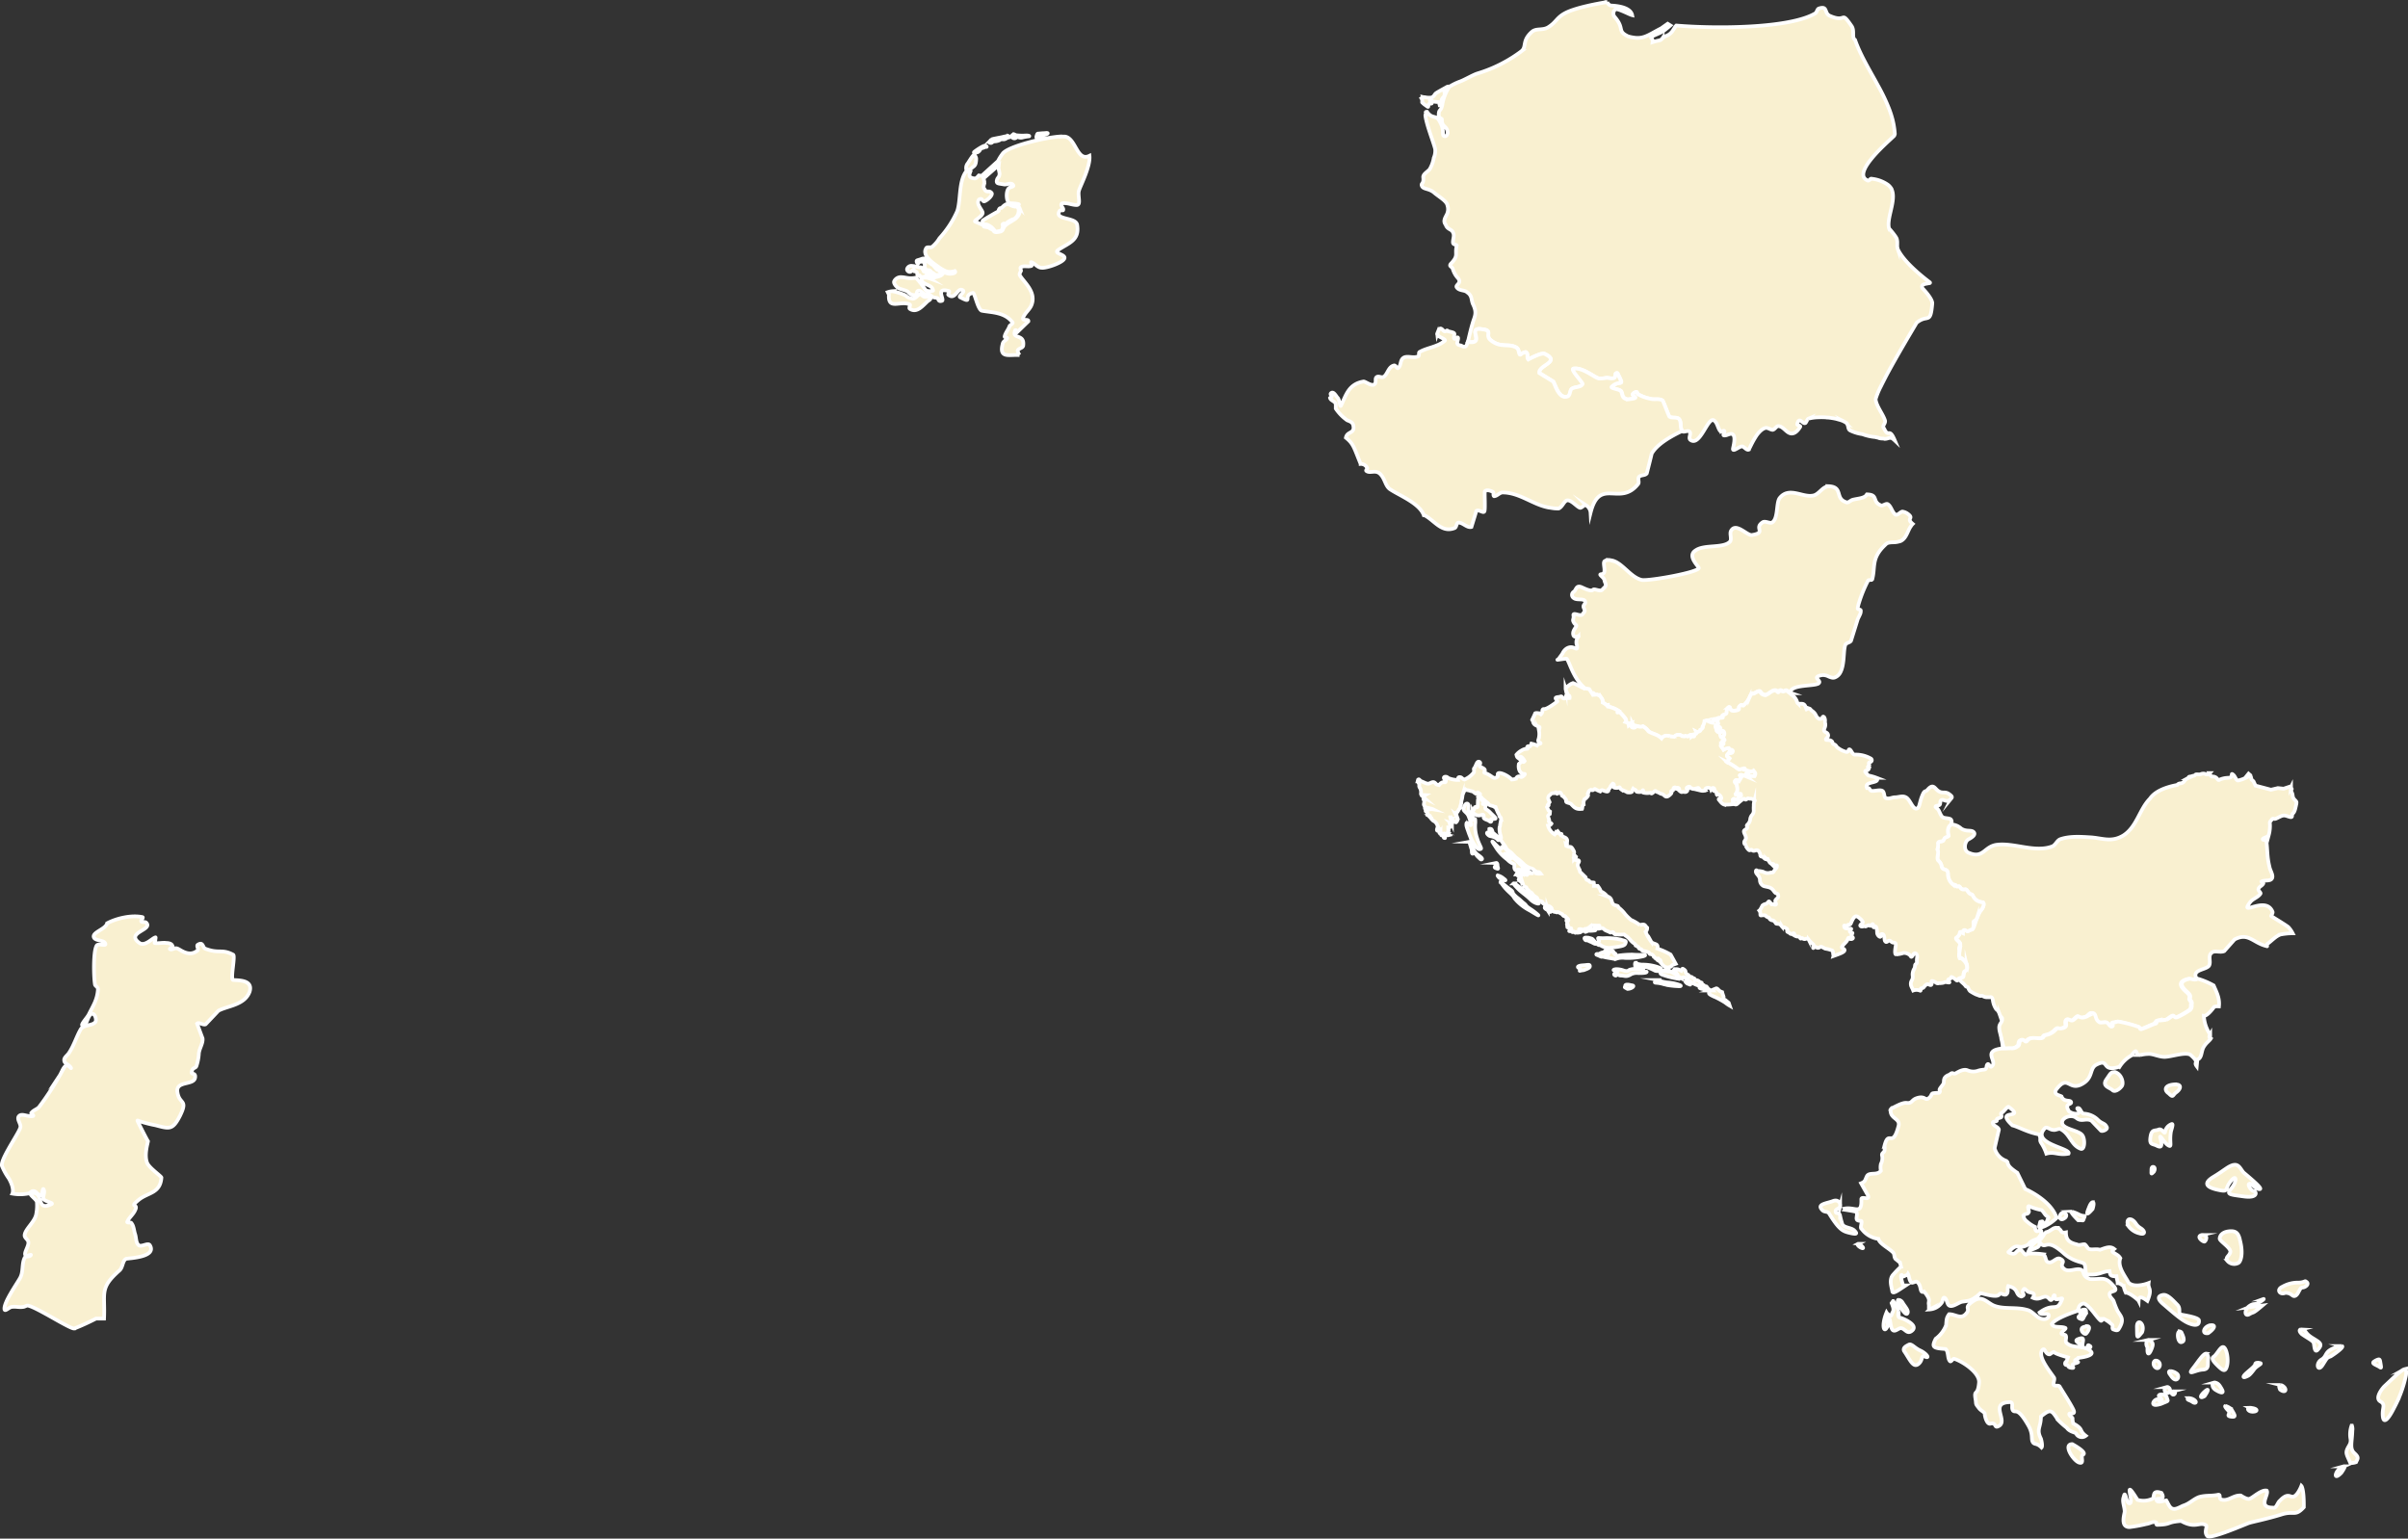
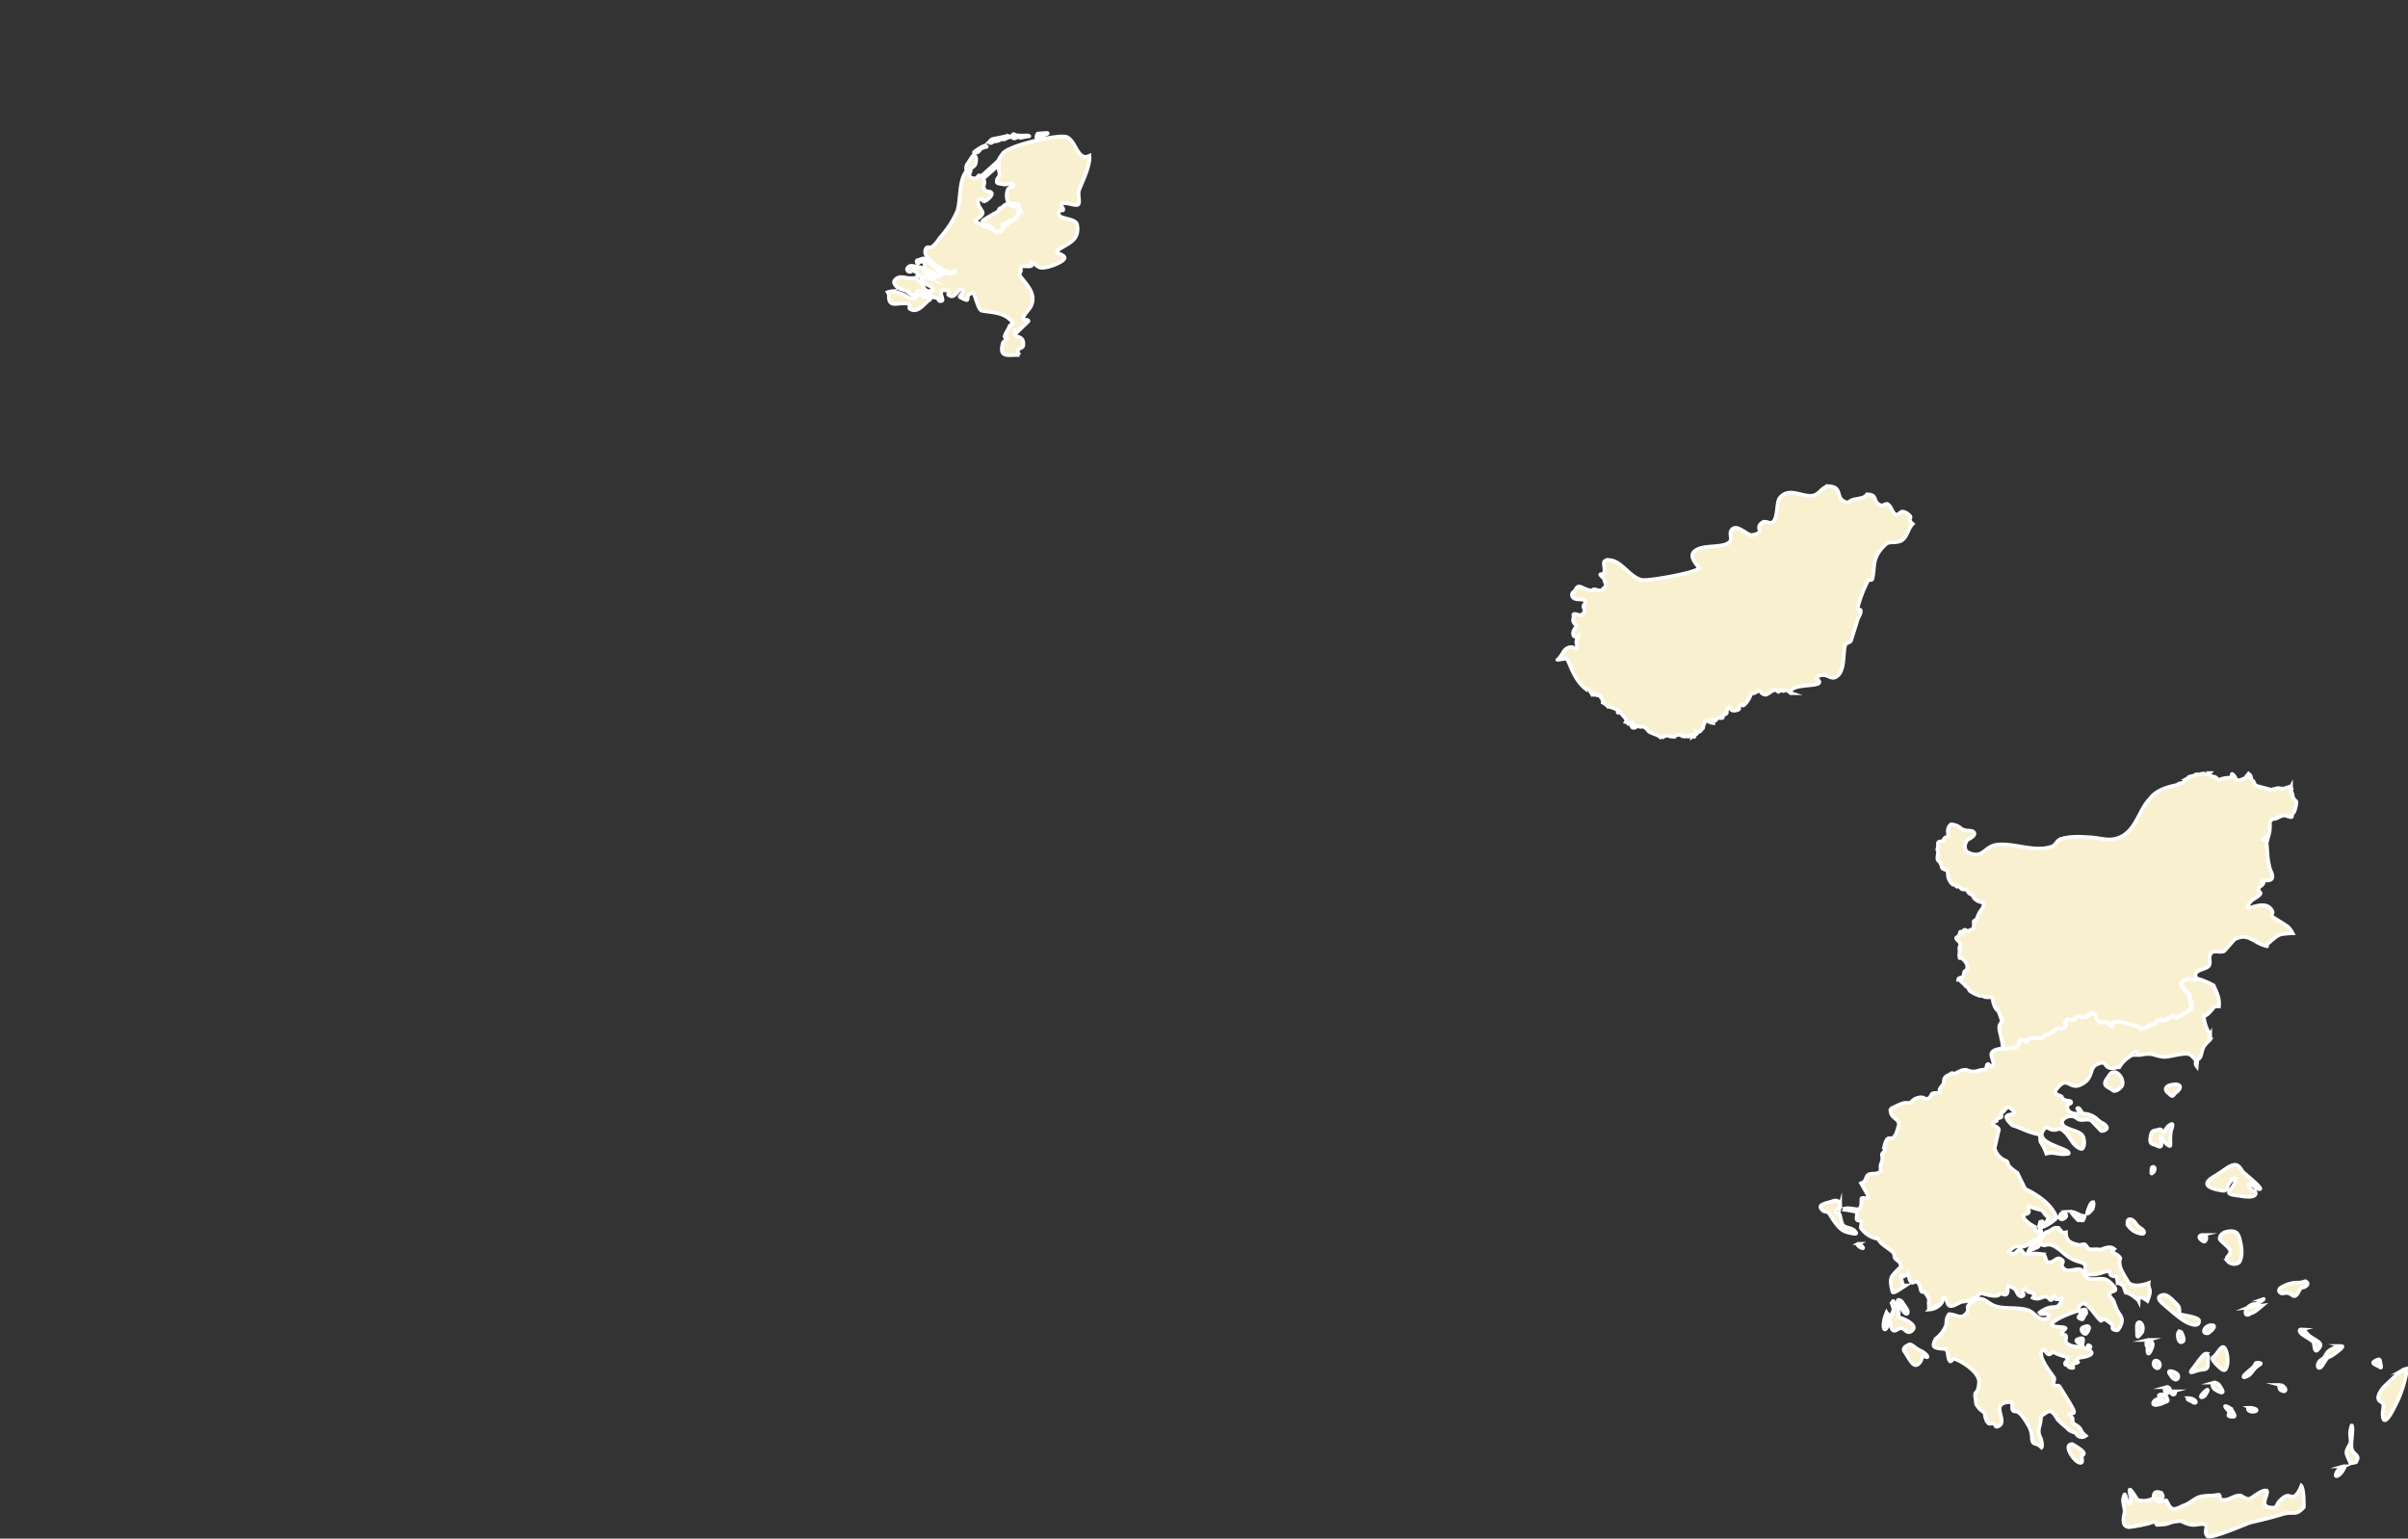
<svg xmlns="http://www.w3.org/2000/svg" viewBox="0 0 651.88 416.58">
  <rect x="0" y="0" width="651.88" height="416.58" fill="#333333" stroke="none" />
  <defs>
    <style>.cls-1{fill:#f9f0d0;stroke:#fff;stroke-miterlimit:10;}</style>
  </defs>
  <title>m2-1</title>
  <g id="Layer_2" data-name="Layer 2">
    <g id="Europe">
-       <path id="Poland" class="cls-1" d="M435.11.55s-8.24,1.24-11.52,3.06c-2.28,1.26-2.34,2.49-4.57,3.83-1.49.83-3.15.16-4.3,1.16-2.82,2.5-1.33,4.06-2.87,5.28a38.09,38.09,0,0,1-11.85,6c-1.32.41-3.64,1.83-5,2.28a15.43,15.43,0,0,0-2.65,1.33,12.79,12.79,0,0,0-1.82,4.39c-.31,2.19-.84,1.65-1,2.61-.28,1.74.71,1.4.82,1.83-.13,2.21,1.52,1.68,1.55,3.67,0,.22-.33,1.17-1,.83s.37-1.55-1.38-4.33c-.84-1.33-1.91-.29-3.2-2.22-.94-.06.33.82-.44,1,0,0,0,.06,0,.05.33,2.67,2.31,7.44,2.65,9.11a4.85,4.85,0,0,1-.39,2.33A8.64,8.64,0,0,1,387,45.87c-.6.68-1.81,1.3-1.71,2.16.22,1.85-.67,1.49-.38,2.28.33,1,1.92.65,3.3,1.83s3.44,2.27,3.64,3.5a3.24,3.24,0,0,1-.27,2.61c-.31.65-1,1.64-.22,2.56.45,1.42,1.65,1.16,2,2.16.5.84-.16,2,0,2.84.17.5.83.33,1,.66-.61,2.5.64,2.63-1.65,5-.5.75.46.65.61,1.45a6.38,6.38,0,0,0,1.37,2.38c1.19,1.39-.82,1.84-.33,2.5.67,1,2.15.67,2.82,1.34,1.49,1,1,2.09,1.65,3.38,1.08,2.24.36,3.22-.11,4.78s-.81,3-1.05,4a8.05,8.05,0,0,1-.33,1.22c5.09.86-.66-4.22,4-3.39,3,.34.49,1.67,2.31,3,2.65,2.17,4.8.67,6.95,2,.66.5.5,1.33.83,1.83.33.17.49-.33.66-.33.5-.17,1-.5,1.16-.17.49.5,0,1.34.49,1.84,0,0,3.64-2,4.47-1.5,4.47,2.16-1.82,3-1.49,5.16l3.8,2.33c.5.67,1.49,5,4,4,.66-.33.5-1.5,1-2,.82-.66,2.48-.33,3-1.33.17-.33-3.47-4-2.48-4.17,2.48-.33,5.29,2.17,6.78,2.67a9.18,9.18,0,0,0,2.15-.17c.66,0,1.49.34,2.15,0,.33-.16.17-.83.33-1.16.17-.17.5-.17.5,0,2,4,.66,1.5-1.49,3.5-.66.5,1.65.66,2.32,1.16.49.5.33,1.34.82,1.84a1.8,1.8,0,0,0,1.16.5c4.8-.5-.66-.84,2.15-2,.33-.17.33.5.66.66A11.24,11.24,0,0,0,446.8,108c1,.33,2.48-.17,3.31.5.16.17,1.65,4.16,1.82,4.33.66.5,2,0,2.64.67.66.83.17,2.38.83,3.22a.43.43,0,0,0,.39.16c.32,0,.73-.16,1.1-.16a.58.58,0,0,1,.66.66c0,.38-.17.8-.17,1.17a.71.71,0,0,0,.17.5c2.65,2.17,4.79-6.39,6.45-5.22,1,.67,1,2.22,1.82,3,0,0,.13,0,.22,0a1.92,1.92,0,0,0,.27-.11c.21-.08.42-.14.5,0,.17.33-.5,1-.16,1.16.82.17,1.65-.66,2.31-.33,1.16.5.17,3.67.17,4,0,.83,1.48-.5,2.31-.67.66-.16,1.32,1.17,2,.84,0-.05.19-.38.44-.89s.59-1.2,1-1.89c.2-.34.43-.73.66-1.06a7,7,0,0,1,.72-.88,5,5,0,0,1,.82-.73,2.5,2.5,0,0,1,.83-.39c.66-.16,1.38.5,2,.5.66-.16,1-1.16,1.65-1,1.33.17,2.15,2,3.48,2,1,0,1.82-1,2.31-1.83.17-.33-.82-.33-.82-.66.49-2.34,1.48,0,2.15-.34.12,0,.19-.15.27-.28s.29-.57.44-.77c0,0,.06-.09.11-.11a.35.35,0,0,1,.17-.06A11.3,11.3,0,0,1,492,113a19.27,19.27,0,0,1,2.15,0c.11,0,.22,0,.33.05.65,0,1.31.12,1.93.22.36.07.71.14,1,.23s.64.17.94.27.42.14.61.23l.22.11a4.49,4.49,0,0,1,.71.44,2.27,2.27,0,0,1,.44,1.06,3,3,0,0,0,.17.55.85.85,0,0,0,.38.39,10.79,10.79,0,0,0,3.31,1,12.81,12.81,0,0,0,3.42.78c.31.07.58.14.85.19.61.31,1.24.14,1.74.31.83,0,1.1-.39,1.93-.22a5.87,5.87,0,0,1,.83.66c-1.6-3.82-1.63-.44-2.92-3.27-.67-.67.44-1.28.27-2.11-.5-1.67-2.2-3.72-2.53-5.56a1.2,1.2,0,0,1,.05-.5,19.57,19.57,0,0,1,1.32-3.16c.45-.92,1-2,1.55-3.06,2.94-5.5,7.18-12.55,8.16-14.22,3-2.5,3.74.73,4.24-5.27,0-1.33-2.48-3.89-2.65-4.06-.41-.83.23-1.09.89-1.22l.88-.16c.23,0,.34-.1.22-.23-2.65-2-7.17-5.77-8.66-8.94a3.18,3.18,0,0,1-.16-1.27c0-.23,0-.49,0-.73a3.15,3.15,0,0,0-.11-.72c0-.5-1.82-2.61-1.82-2.61v0a1,1,0,0,0-.17,0c-1.15-2.63,2-7.88.56-10.94,0,0,0,0,0-.06a3.52,3.52,0,0,0-.39-.56,3.57,3.57,0,0,0-.55-.55,9.26,9.26,0,0,0-4.47-1.67c-.16-.08-.33.06-.49.22s0,0,0,.06a1.63,1.63,0,0,1-.17.11.6.6,0,0,1-.11.06c-.07,0-.15.09-.22.05-4.8-1.83,5.62-10.66,6.78-11.83a2,2,0,0,0,.33-.33,1.36,1.36,0,0,0,.11-.28.46.46,0,0,0,.06-.22,21.64,21.64,0,0,0-.94-5c-.17-.55-.35-1.07-.55-1.61a49.87,49.87,0,0,0-3-6.34s0,0,0,0c-2.25-4.18-4.79-8.25-6.28-12.5-1-.66,0-2.49-1-3.83-3-4.33-1.16-.66-5.79-2.66-1.66-.67-.5-2.84-3-2-.5.16-.5,1-1,1.33-6.93,4.09-27,4.19-37.6,3.28-.33.3-.83,1.26-1.21,1.72-.94,1.14-1.66.94-2.48,1.66a1.55,1.55,0,0,1-1,.67,15.27,15.27,0,0,0-1.71.44c.13-1.05-.63-1-.38-1.34s2.57-1.14,3.3-1.66,1.88-1.51,1.88-1.51l-.74-.46s-1.2.84-1.69,1.2c-4,2.05-5,3.33-9,2.22C437.59,8.33,440,7.83,437,4.44a1.47,1.47,0,0,1,.28-1.89c.6-.39,3.8,1.39,4.57,1.56-.22-1.2-1.68-2.41-5.62-2.61-.76,0-1.16-.95-1.16-.95ZM392,23.43s-.17,0-.6.28c-.86.47-2.45,1.34-2.76,1.61s-.5,1-1.32,1.11a5.41,5.41,0,0,1-1.6-.11,2.1,2.1,0,0,1-.55-.06.11.11,0,0,1,0,.06l-.39.28.17.28L385,27v.27l.06.39H385v.06a4.92,4.92,0,0,0,.83.72c.39.24.79.7.83.39s.11-.78.38-.78.63.07.55-.16-.32-.19-.44-.5-.14-.49.17-.45,0,.56.49.56.92.11,1.27.11.95.13.72.44-.12.16,0,.39c0,0,.05,0,.05.06a.51.51,0,0,1,.22-.34c.32-.15.21.15.17-.44a1.42,1.42,0,0,1,.38-1.28,1.34,1.34,0,0,0,.45-1.22c0-.71-.56-.71.11-.94s.86-.23.82-.5,0-.29,0-.34Z" />
      <path id="Hungary" class="cls-1" d="M495,131.69c-1.65,0-2.64,2.34-4.3,2.5-2.81.5-6.45-2.5-8.93.67-1,1.33-.33,5.83-2.15,6.66-.66.17-1.71-.5-2.37-.16-2.65,1.66,1.16,2.83-3,3.5-1.32.16-4.3-3.5-5.62-1.17-.5.83.33,2.33-.34,3-1.82,1.83-6.94.66-9.26,2.33-2.15,1.33.17,3.67.83,4.67.66,1.16-13.4,3.66-15.38,3.33-3.15-.67-5.46-5-8.44-5.33a2,2,0,0,0-1.56.19c-.62.27,0,1.87-.15,2.86-.19,1.24-1.82.28-.77,1.28s.56.78,1,1.78-.22,1.14-.77,1.83-2.17-.38-2.54.05-1.43.08-3-.66-1.53.67-2.15,1.16a1,1,0,0,0,0,1.78c.81.62,2.67,0,3,.83s-.77.84-.33,1.84.22.85-.33,1.66-2.67-.72-2.49.34-.37,1,.06,1.83,1,.65.61,1.28-1,1.4-.67,2.27,1.76-.11,1.33.39a2.31,2.31,0,0,0-.39,2.28c.25,1.24-.07,1-.94.66s-2.23,0-3,1.67c-.64.9-1.05,1.43-1.11,1.5s-.14.08-.22.11.11,0,.17,0l1.54-.22c.25,0,.47-.06.72-.06.08,0,.14.09.22.23.67.93,1.76,5.3,4.85,7.83,0,0,0,0,0,0a1,1,0,0,1,.33.11,1.47,1.47,0,0,0,.66.11l.89,1.39.33-.22.16.33.83,0,.16.16H433c.44.73.93.94.88,1.95A4.19,4.19,0,0,1,435,191l.33-.06.05.39a7.69,7.69,0,0,1,2.87,1.17c-.78.86.12.16.44.5,1.78,1.84,1.68,2.07,1.43,2.49.6.15.51.6,1.33.34-.21.34-.5.25-.44.61a6.45,6.45,0,0,1,.93-.61c.21.42-.26.51.33.66,0,.16-.23.13-.38.11-.61.36,1,.83,1.1-.05.51.1,1.23.42,1.82.11a4.94,4.94,0,0,1,1.54,1.39c1.12.74,2.31.7,3.53,1.89a1.72,1.72,0,0,1,2.21-.56l1.21.11a1.51,1.51,0,0,1,2.15-.16c.3,0,.64.25.88-.06l.67.17c.1,0,1-1,1,.05.24-.2,1.07.44.66-.61.39-.09.92,0,.61-.72l.33.17c.26-.22.9-.24.82-.67.27-.14.89-.61.61-.94.31-.74.37-.48.5-1.45l.6-.16a3.63,3.63,0,0,0,1.71.66c0-.28-.24-.58.06-.83.11.17.75.28.66-.22h.16a.6.6,0,0,0,.06-.11c.54-.58,2,.32,1.54-.78-.16-.32,1.25-.31,1.16-1a1.87,1.87,0,0,1,.39-1.27c.75-.63.12,1.06,1.82.83s.89-.72,1.16-1.06c.76-1,.84-.09,1.21-.38a6.36,6.36,0,0,0,1.65-2.28c.69-1.53.82-.75,1.33-1.06,2.26-1.37.94.28,3,.5,1.13-.49,1.4-.93,2-1.16,1.36-.49,1.15,1,1.76.05.36-.53.64.43,1.44-.05.56-.34,1,.5,1.65.72a2.06,2.06,0,0,0-.16-.45c.55-1.91,6.29-1.38,7.55-2.16a.8.8,0,0,0,.22-.28c.33-.67-2.15-1.5.83-2a3.4,3.4,0,0,1,1.71.39,4.68,4.68,0,0,0,.82.28,1.44,1.44,0,0,0,.77,0A2.81,2.81,0,0,0,498,182.4c1.47-2.17.93-6.4,1.6-7.89.33-.5,1.16-.5,1.49-1l1.82-5.83c.17-.42.39-.79.55-1.17a2.87,2.87,0,0,0,.22-.55,2.43,2.43,0,0,0,.06-.61.24.24,0,0,0-.11-.22c-.16-.11-.45-.12-.61-.23a.25.25,0,0,1-.11-.22,9.47,9.47,0,0,1,.39-1.61,34.86,34.86,0,0,1,2.42-5.89c.17-.16.47-.14.72-.16a1,1,0,0,0,.33-.11.22.22,0,0,0,.11-.23c.83-3.16-.33-5.49,3.31-9a2.2,2.2,0,0,1,.88-.67,2.78,2.78,0,0,1,.5-.11c.66-.11,1.41,0,2.26-.22a6.43,6.43,0,0,0,.66-.17c1.37-.62,1.79-2.19,2.48-3.5.12-.21.25-.41.39-.61a3,3,0,0,1,.44-.55c-2-1.67.66-1.34-1.49-2.84a3.25,3.25,0,0,0-1.32-.5c-.67.17-1.16,1-1.82.84-1-.67-1.11-2.17-2.1-2.84-.49-.33-1.32.5-1.82.34-2.61-1-.59-2.92-3.86-3l-.05.06c-.47,1-2.43,1.05-3.75,1.39-.66.17-1.33,1-1.82.66-3.15-1-.66-4.16-4.8-4.33Z" />
-       <path id="Croatia" class="cls-1" d="M425.83,185c-.33-.12-2.08,1.18-2,1.55a9.74,9.74,0,0,0,.7,1.66c.37.09.45.43.38.78a2,2,0,0,1-.55,0,1,1,0,0,1-.49-.17c-.09.45-.65.28-.78.17-.25-.28-.31-.55-.66-.39s-1.16.09-1.29.36.63.89.41,1c-3.71,2.8-3.51,1.74-3.88,2.11s.19.57-.53,1.33c-.15-.12,0-.28-.33-.28s-.94-.16-1.21,0c-.27.62-.51,1.17-.83,1.78-.08.06.26,0,.22.39.2,1.06.92,1.09,1.77,1.55.11.2-.12.74-.12,1.06a4.9,4.9,0,0,1-.11,2.16c0,.08-.26.49,0,.73s.78.47.39.55a1.23,1.23,0,0,0-.83.5,6.44,6.44,0,0,0-1.27-.44c0,.27-.31.11-.31.11s-.26.75-.52.61-.45-.11-.55.11.25.48.06.5a2.72,2.72,0,0,0-1.55.44,4.68,4.68,0,0,0-1.43,1.17c.18.84.29.7.81,1.15,0-1.33,1-.22,1.4.57-.4.63-.7-.19-.89.06,0,.28-.36.39-.66.72-.26,1.33.3,2.78,1.54,2.69.34,0-.5.88-.93.86a.86.86,0,0,0-1.38.45,5.57,5.57,0,0,1-1.16.22c-1.11-1.24-3.75-2.33-3.8-1.44,0,.51.25.66-.55.94s-1-.62-3.05-1.34c-.2-.16.48-.65-.15-1.1s-1.16-.45-1.16-.78.45-.82-.05-1.07c-.7-.35-.94,1.19-1.32,1.62s0,.38-.17,1.23a6.37,6.37,0,0,1-2.54,1.94c-.78-.21-.63-.66-1.37-.65-.51,0-.39.76-.39.76a6.86,6.86,0,0,1-2.7-.55c-.45-.65-1.93-.27-.55.66-.12,1.2-.68-.28-1.88,1.28-.39-.08-.86-.17-.93-.45-.59-.62-.95-.31-1.71,0-.57.26-1.46-.34-2.21-.61-.49-.3-.53-.67-.83-.39l-.11.44a4.44,4.44,0,0,0,.39.67c.17.19-.16.61.22,1.11a2.42,2.42,0,0,1,.28,1.56c0,.3.22.41.55.38a5,5,0,0,1,.6,0l-.66.39.5.45a.23.23,0,0,0-.33.22c0,.33.19,0,.27.28s-.22,1.14-.11,1.33.17.33.28.5-.11.08,0,.44.11.25.39.23.52.09.71,0,.43-.2.61-.16a2.27,2.27,0,0,1,.44.16,2.07,2.07,0,0,0-.66,0,2.9,2.9,0,0,1-.39,0,1.68,1.68,0,0,1-.27.06c-.2,0-.35,0-.39.05s.16.26-.05.28-.27.07-.17.17.46.12.44.5-.28.48.06.5.67.11.71.44.1.41.28.39-.07.24.11.33.35.43.55.45a2,2,0,0,1,.88.94c.14.37.43.71.28.89s-.14.33,0,.44.23.07.38-.05.29,0,.17.17-.28.31-.55.05l-.28-.22s-.08.29.06.39.45.09.55.16,0,.33.05.45.15.08.17,0,.05-.17.05-.22v.27l.22.06h-.16a.2.2,0,0,0,0,.17.68.68,0,0,0,.22.11V226s-.05.13.06.17.13,0,.22-.06.1-.08.22-.05.23.07.16.16a.85.85,0,0,0,0,.45c0,.17.08.19.23.22s.11,0,.11,0l-.17-.17a0,0,0,0,0,.06-.05c0-.06-.07-.15-.06-.22s.11,0,.11-.17,0-.2-.11-.33-.17-.23-.11-.28.34.07.44.22,0,.29.33.28a3.45,3.45,0,0,0,.72-.11l-.28-.33-.16.05-.06-.05.22-.23a.31.31,0,0,1-.16-.22c0-.15.18-.28.22-.39s-.19-.32-.06-.44.11-.22.11-.22l-.16-.06v-.06l.22.06a1,1,0,0,0,.27-.28,1.15,1.15,0,0,0,0-.5l.17.17s.09,0,.11-.11.13-.31.05-.39l-.27-.28.33.11a.23.23,0,0,0,.05-.16,1,1,0,0,1,.17-.45c0-.12.13-.29,0-.39a2.67,2.67,0,0,0-.44-.16c-.1-.06,0-.21,0-.34s-.16-.15-.16-.27.12-.19.11-.34c0,0,0,0,0,.06,0,.21-.08.3,0,.39s.25.17.17.27-.07.18.05.17a1.83,1.83,0,0,0,.28,0,.23.23,0,0,0,0,.22c.06.13.07.27.17.33s.11.06.11.06a.44.44,0,0,0-.28.16.77.77,0,0,0-.11.45.2.2,0,0,0,0,.16s0-.11.11-.27a.92.92,0,0,1,.34-.34c.11-.07.15-.14.22-.05l.11.16s0,0,.05,0,.17-.24.22-.11,0,.3.11.17.36-.41.33-.61a2.21,2.21,0,0,0-.16-.83c-.14-.26-.33-.67-.33-.67l.22.17a.36.36,0,0,1,0-.23c.06-.14-.06-.05-.11-.22s-.06-.33.05-.22.17.08.28-.11A2.93,2.93,0,0,0,395,219c0-.1-.33-.33-.33-.33s.36.25.38.28.18-.07.22-.23,0-.34.11-.61a4,4,0,0,0,.22-.72,2.27,2.27,0,0,1,.11-.83c.18-.54.17-1.1.28-1.45a8.74,8.74,0,0,1,.44-1,1.38,1.38,0,0,1,.28-.39,1.12,1.12,0,0,0,.55.22,4.52,4.52,0,0,1,.88.22c.21.06.59.08.77.28a3.87,3.87,0,0,0,.72.5,1.57,1.57,0,0,0,.66.17v-.22l-.22-.23c-.11-.1-.21-.23.17,0s.58.39.38.39-.17-.09-.22,0a.41.41,0,0,0,.11.45c.16.16.67.46.72.66s.25.16.66.56.85.64,1,.83.15.32.44.45.58.17.88.27.36.31.56.23.1,0,.16.22.09.14.28.61.37.83.49,1.11a1.49,1.49,0,0,1,.22.55c0,.16.47.21.44.78s-.26,1.35-.27,1.67-.15.47-.17.72a7.08,7.08,0,0,0,.17,1.61,5,5,0,0,1,.27,1.06c0,.22-.32.29,0,.72a13.06,13.06,0,0,0,.83,1.16,6.63,6.63,0,0,1,.66,1.11,8.18,8.18,0,0,0,1.16.95c.48.41,1.16,1.28,1.6,1.55a16.16,16.16,0,0,1,1.87,1.61,5.08,5.08,0,0,0,1.82,1.12,1.81,1.81,0,0,1,1.11.61c.25.33.52.23.6.38s.34.12.5.06.55.44.55.44a3.68,3.68,0,0,1-1.1-.05c-.35-.12-.58-.17-.78-.06a2.22,2.22,0,0,1-1.43-.55c-.14-.26-.18-.32-.61-.56-.16-.09-.13,0-.22-.05s-.09-.17-.44-.45c-1.37-1.11-2.2-2.27-2.92-2.55s-.33.55-1,0-1.76-1.28-1-1.06,2.92,1.61,1.82.5-2.15-2.44-2.65-2.44.11,1.28-1.21,0-2.26-2.39-.72-.11a12.16,12.16,0,0,0,3.25,3.55c1.27,1.34,2,1,1.93,1.56s-.11,1.27.66,1.5-.16-.45.44-.34,1.71.45,1.16-.16c-.26-.29.13-.16.44-.06a.42.42,0,0,0,.17.39c.25.18.62.31.61.44s-.47,0-.39.17.47.61.33.67a1.71,1.71,0,0,1-1.1-.56c-.27-.33-.39-.33-.39-.33l.06.28-.28-.23-.05.28s.31.18.33.34,0,.43-.17.33-.22-.06-.22-.06l.06.23-.72-.78s-.07,0-.16,0a3.2,3.2,0,0,0-.28.39.35.35,0,0,1,.28.17c.07.16.19.14.38.33s.11.21.11.45.08.35-.05.39-.11.06.11.27.79.52.77.89.33.29.33.39a.79.79,0,0,0,.55.5c.29,0,.33.3.39.56s.19.27.38.27-.05.37.17.39a1.46,1.46,0,0,1,1,.72c.27.49,1.08.81,1.21,1s0,.47.33.67.89.21,1.05.39.11.38.44.55c.11.06.32.19.5.28a1.34,1.34,0,0,0,.27.17h.06a.79.79,0,0,0,.33.11,1.47,1.47,0,0,1,.88.55.34.34,0,0,1,.06.06s0,0,0,.06,0,.08.05.11-.13,0-.16-.06l-.06-.05h-.05l-.17-.06h-.16a4,4,0,0,0-.39-.11h-.06v0s.06,0,.06,0,0,.05,0,.06.05,0,.11.06a.79.79,0,0,0,.39.27h.05l.28.11s.07.09.11.12l.33.27a.6.6,0,0,0,.11.06.62.62,0,0,0,.33.17,1.85,1.85,0,0,1,.55.11c.08,0,.16.08.22,0s.13-.15.5.06a5.53,5.53,0,0,0,.82.44c.11,0,.05.05.11.17s.35.4.5.39,0-.17.22,0,.3.32.28.39.06,0,.22.11.31.28.33.39.1.2-.11,0-.27,0-.22.06.34.09.33.16.05.16-.22.11-.36-.11-.22.12a.84.84,0,0,1,.16.61c-.05.16-.16.2,0,.27s.22,0,.11.17-.22.27,0,.33.3,0,.17.11-.42.14-.11.23.55.1.49.27,0,.47.11.28,0-.29.17-.33.14,0,.11.11.19.16.05.28-.05.15-.27.16-.45.22-.17.23h.55c.19,0,.07,0,.06.11s.23.22.33.11.18-.17.33-.06.2.4.39.23.1-.23.27-.12,0,.18.44.12.74-.08.44-.17-.08,0,.33-.11.45-.22.28-.34a4.42,4.42,0,0,0-.77-.16c-.12,0-.29-.2.16-.17s.8.21,1.05.11.37-.3.55-.16.31,0,.33.11.21.23-.05.22-.42-.11-.55-.06-.43.14-.22.23a.91.91,0,0,0,.44.05c.12,0,.1,0,0,.11s-.2.2,0,.11a1.23,1.23,0,0,0,.55-.27c.14-.15.05-.1.17-.06s0,.05,0,.06h.38a7.75,7.75,0,0,0,1.11-.06c.4,0,.57-.2.33-.22a2.3,2.3,0,0,1-.83-.11c-.39-.15-.55-.29-.77-.28s-.36.06-.39,0,.18-.17.33-.17.15-.2.33-.33a1.06,1.06,0,0,1,.67-.28,9.47,9.47,0,0,1,1,.06c.34,0,.69,0,.78,0s0,.05,0,.06a5.06,5.06,0,0,0-.72.22c-.1.07.21.18,0,.28s-.27-.13-.44,0-.33.21.06.22.55.1.6,0h.06a.66.66,0,0,0,.5,0,3.41,3.41,0,0,1,.77-.11c.17,0,.49.32.71.5s1.15.48,1.27.61a.56.56,0,0,0,.61,0,.3.3,0,0,1,.44.11c.07.16.16.51.83.5a16.46,16.46,0,0,0,2,0c0-.09.27.2.38.28s.47.31.61.44a7,7,0,0,1,.66.67,5.14,5.14,0,0,0,1.05,1c.15.05.49.41.44.55s.18,0,.22.12.54.27.55.38a.57.57,0,0,0,.55.5c.41,0,.31.5.72.5a4.5,4.5,0,0,1,1.1.28c.26.06.47.12.55.28s.11.34.33.33a.71.71,0,0,1,.44.11.89.89,0,0,1,.28.23.83.83,0,0,1,.16.33c0,.07.16.07.22.11s.11.27.23.33a1.1,1.1,0,0,1,.38.28c.09.13.28.34.33.22s-.05-.1-.05-.27,0-.08.05-.12,0,0,0-.05,0,0,.06,0,.14,0,.05.17a.36.36,0,0,0,0,.38c.05.07.05.09.17.06a2.9,2.9,0,0,0,.27-.11s0-.05.06-.06a.08.08,0,0,1,.05.06s0,0,0,.05a.12.12,0,0,1-.05.11.18.18,0,0,0-.06.23c0,.07,0,.08.11,0s.11-.15.11,0,0,.23.06.33.15.1.16.22a4.34,4.34,0,0,0,.94.84,2.17,2.17,0,0,0,.44.11c.08,0,.17.05.22.05a4.89,4.89,0,0,0,.88-.22c.25-.08.17-.36.56-.5l.77-.28-1.38-2.5a19.08,19.08,0,0,0-3.58-1.61s.22-.72-.17-1.05-1.21-.3-1.54-.89a12.75,12.75,0,0,1-1.49-2.61,1.4,1.4,0,0,0,.44-1.11c-.7-.58-.41-1.14-2-.72a11.18,11.18,0,0,0-2.37-1.39,13.35,13.35,0,0,1-1.6-1.56,8.94,8.94,0,0,0-1.6-1.66c-.35-.16-.17-.36-.44-.56-.54-.21-1.15-.19-1.43-.83-.3-.88-.3-1.39-1.38-1.78a4.41,4.41,0,0,0-1.6-1.28c-.23-.09-.2-.22-.27-.44a6,6,0,0,0-.72-1.11c-.32,0-.75,0-1,0a3.31,3.31,0,0,0-.05-.89c-.34-.1-1.12.07-1.27-.5-.06-.14-.62-.14-.72-.33s-.22-.61-.22-.61l-1.54-1.5c-.06-.17,0-.61-.28-.78-.12-.57-.57-.91-.16-1.55,0-.17.45-.52,0-.78l-.5.05c-.23-.09-.27-.65-.66-.27l-.06-.34c.23-.12.58,0,.61-.33-.19-.12-.24-.47-.55-.33v-.67a.75.75,0,0,0-.06-.61c-.17-.3-.54-1.11-.93-1.11A2.58,2.58,0,0,1,424,229l-.11-.56a.33.33,0,0,0,.33-.05c-.06-.46.26-1-.27-1.45s-1.07-.22-1.22-1.11c0-.12-.3-.06-.38.06l-.66-.84c-.18.13-.2.89-.56.39l-.27.45a3.83,3.83,0,0,1-1.77-2.33A1.1,1.1,0,0,0,420,223c-.22-.34-1-.35-.61-.94-.21-1-.67-1.11.17-1.67l.05-.67-.39-.27-.44-.95c.12-.25.74-.43.33-.72l.39-.61c-.25-.73-.63-1-.17-1.72.52-.32.61-.85,1.33-.67.21,0,.6-.48.66-.17s.17.4.39.23.38-.38.71-.23c.54.66.17.81.77,1a5.23,5.23,0,0,1,.78.94c0,.16-.11.51.16.67s.92.23,1.16.44c1,1.07,1.41,1.51,3,1.34.15-.4,0-.94.44-1.17l-.06-.72c.29-.46,0-.71.55-.89a3.51,3.51,0,0,0,.66-.72c.14-.28-.07-.52-.05-.61s.22-.31.22-.5.52-.56.66-.56.31.23.61.06.37-.4.55-.23a7.73,7.73,0,0,0,1.32.62s.32-.44.61-.34,1.14.49,1.43.34a.35.35,0,0,0,.17-.5c.14-.21.58-.47.55-.78a3.86,3.86,0,0,1,.66-.84c.22.05.48.32.22.78s1.23.49,1.54.22c.14-.11.24.38.5.56a9.31,9.31,0,0,0,1.27.56c.23.09.18.26.71.27s1,0,1.05-.39a2,2,0,0,1,.22-.61c.36.3.67.16.88.73,0,0,.1.18.89.16s.75-.5.88-.5.16.67.16.67a4.06,4.06,0,0,0,1.93,0c.11,0,.06.36.39.17s.65-.63.88-.62.25.24.5.28.89.46,1.1.5.33,0,.88.5,1,.18,1.55-.33.26-.5.22-.72.23-.32.44-.34.15-.7.33-.77.42-.24.55.16.21-.1.38-.16.4.13.5.27-.26.31-.05.45.57.54.82.44.54,0,.88,0,.68-.37.56-.61-.47-.53.22-.78.52.38.71.39.25-.1.44.11,1.37-.2,1.55-.22.37.45.71.72a2.35,2.35,0,0,0,1.27-.05c-.44-.66,1.18-1.09,1.49-.28.47-.76,1.28-.27.77.39.29.21.32,0,.61.33s.09.6.22.72c.65-.53,1.75,1.28.88,1.17-.34-.22-.5.08-.27.28s.65,1,1.37,1.22a12.41,12.41,0,0,0,2.82-.17c-.43-.71-.74-1.12-.28-1.33s.71.64,1.21,0c-.09-.57.47-.53.83-.94.08-.12-.14-.35-.11-.5-.25-.18-1.35.44-1.38.11.81-.81.43-1.9.28-2.84-.93-.39-.35-1.46.66-.72l.66-1.11c-1-.64-.17-.76,1.54-.05-.23-.2-.6-.79,0-.82.29,0,.59.65.59.65.38-.06.82,0,1.38,0,.42-.79.16-.93-.28-1.5-.64.47-1.6,0-2.37-.22.29-.93-.86,0-1.71-.17a16.43,16.43,0,0,0-3.08-1.94c.29-.38.63-.89.71-1-.23-.26-.71-.29-.71-.67s.33-.52.49-.78a.85.85,0,0,0,.94-.16c.25-.34.15-.57-.22-.72-.61.2-.59-.37-.72-.45a3.13,3.13,0,0,0-1.43.45,7.28,7.28,0,0,0-.72-1c0-.46.7-.32.72-.61-1.12-.73.14-.51.27-1-.21-.73-.9-.58-1-.94,1.57.4,1-2.73-.22-1-.58-.19-1.16-.66-.77-.72,1.61.13.72-1.62-.39-.78-.25-.85.92-.75.59-1.25-.52-.53.05-.78.07-1a2.93,2.93,0,0,0-.66,0c.09.5-.54.39-.66.22-.3.25,0,.55-.05.83a3.59,3.59,0,0,1-1.71-.66l-.61.16a3.22,3.22,0,0,1-.49,1.45c.28.33-.35.8-.61.94.07.43-.57.45-.83.67l-.33-.17c.32.72-.22.63-.61.72.41,1-.41.41-.66.61,0-1-.89,0-1,0l-.66-.17c-.25.31-.58,0-.88.06a1.51,1.51,0,0,0-2.15.16l-1.22-.11a1.71,1.71,0,0,0-2.2.56c-1.23-1.19-2.41-1.15-3.53-1.89a5,5,0,0,0-1.54-1.39c-.59.31-1.31,0-1.82-.11-.08.88-1.71.41-1.1.05.15,0,.42,0,.38-.11-.59-.15-.12-.24-.33-.66a6.53,6.53,0,0,0-.94.61c-.06-.36.24-.27.45-.61-.82.26-.73-.19-1.33-.34.25-.42.33-.68-1.45-2.52-.32-.34-1.2.39-.42-.47a7.76,7.76,0,0,0-2.87-1.17l-.05-.39L435,191a4.08,4.08,0,0,0-1.11-.78c.05-1-.44-1.22-.88-2-.26.17-.38-.11-.55-.16l-.83.05c0-.59-.35-.22-.49-.11l-.89-1.39c-.46-.08-.93-.3-1.32-.16-1.22-.63-2.45-1.28-3.05-1.49Zm-6.92,60.86-.23-.28c-.17-.22-.35-.46-.44-.11s-.05.33,0,.44c.43.47.55.25.78.61a.81.81,0,0,0,.71.39c.14,0,0-.15-.16-.44s-.24.07-.5-.28a1.48,1.48,0,0,1-.16-.33Zm-18.53-29.94c-.38.16-.28,1.4-.33,1.89s0,.89-.27.72-.67-.05-.67.45-.66,0-.44.77a1.85,1.85,0,0,0,2.21.95c.77-.28.83-.06.77.55s1.1.67,1.6,1.11.61-.27.44-.5.94-.05,1.16-.22-.94-1.11-1.44-1.66a4.65,4.65,0,0,0-1.15-.89c-.44-.34.16-1-.17-1.23s-.83-.05-.61-.27.23-.45-.88-1.67a.33.33,0,0,0-.22,0ZM397,217.59c-.33.09-.64.75-.77,1.33-.16.78.94.94,1.38,2.17s.94,2.44.44,2.33-.94-1-1.05-.5,0,.89.45,2.11a15.24,15.24,0,0,0,2,4.05c.83,1,.94.89,1.38.78s-.39-1-1-3.05a9.89,9.89,0,0,1-.44-4.11c0-1.23-.06-1.06-.39-.78s-.55-.78-1.32-2.17c-.33-1.22.17-1.55-.27-2.05a.3.3,0,0,0-.34-.11Zm6.23,6.83c-.17.07,0,.33.22.66s0,.62-.27.39-1-.11-.39.5.72.28,1.77.73.88.94,1.21.72-.28-.89-1.54-1.89c-.28-.28-.17-1-.72-1.11a.51.51,0,0,0-.28,0Zm-5.34,3.5c-.17,0,0,.41.22,1.16a3.26,3.26,0,0,1,.33,1.45c0,.5.11.83.49.44s.5.39,1.22,1.06.77.77,1,.61-.17-.56-1.1-1.22a3.81,3.81,0,0,1-1.44-2.39c-.05-.67.11-.72-.44-1C398,228,397.9,227.91,397.85,227.92Zm7.22,5.72c-.17,0-.31.4-.22.61s-.61.55,0,.78.77.33.6-.23,0-.66-.22-1.05C405.18,233.65,405.12,233.63,405.07,233.64Zm.33,3.38c-.08,0,.05.25.44.67,1.05.61,2.43,1.06,1.16.17a3.82,3.82,0,0,0-1.6-.84Zm.77,1.73a5.51,5.51,0,0,0,.5.72c1.29,1.83,2.56,2.53,3.08,3.39s.56.61.67.88a13.16,13.16,0,0,0,3.69,2.78c1.54.92,3.22,2,1.76.78s-2.23-1.44-2.75-2.11-.5-.45-1.38-1.28-1.13-.86-1.88-1.66.11-.62-1.32-1.62c-1.07-.75-2.36-2-2.37-1.88Zm3.58.44c-.08.08.2.46,1.16,1.44s2.12,1.67,3.36,2.89,2.65,1.31,2.15.95-2-1.89-2.81-2.45-2.23-1.8-3-2.38C410.26,239.34,409.83,239.11,409.75,239.19Zm19.52,14.66c-.33,0-.47.11-.28.45s.39.33.72.27a5.57,5.57,0,0,0,.94.45c.47.19,1.13.67,1.32.5s-.08-.36-.5-.83-.38-.5-1-.67a3.71,3.71,0,0,0-1.21-.17Zm3.53.11c-.24,0-.26.06-.17.28.19.45.31.56.11.72s-.05.34,0,.45-.25.16-.33.05-.3.06.22.34.25-.25.72.16a3.77,3.77,0,0,0,2.92.61c3.14-.39,3.53-.58,3.75-1.22s0-.55-1.27-.94a16.72,16.72,0,0,0-4.68-.39,10.7,10.7,0,0,1-1.27-.06Zm2,3.34c-.3.05-.49.25-.44.38s.47.06.77.39.39.25,0,.39-.44-.28-.77-.5a1.17,1.17,0,0,0-1,.06c-.27.11-.63.36-.88.28s-.52.08-.27.22a9.29,9.29,0,0,1,.93.39c.42.25.53.08.72.11a17.25,17.25,0,0,0,1.93.39c1.38.19,1,.3,1.76.16a5,5,0,0,1,2.26-.22,18.53,18.53,0,0,0,5-.44c.91-.28.45-.39-.16-.39a26.15,26.15,0,0,1-2.76-.06,26.78,26.78,0,0,0-3.91.28c-.55,0-.36-.11-.77-.28s.36-.22-.11-.33-.31-.31-.39-.5-.44,0-.72,0-.49.05-.77,0,0-.39-.33-.33Zm7.88,3.38c-.15,0-.05.89-.05.89a4.82,4.82,0,0,0,1.49.45c.66,0,1.34-.29,1.65-.17a14.93,14.93,0,0,1,2.1.89c.39.27,1,.06,1.49.33s-.29.39.49.78a23,23,0,0,0,4.69,1.17c.15-.12-.66-.95-.66-.95l1.43.89s.16-.65.83-.22,1.14.88,2,1.39a8,8,0,0,0,1.65.72s.66.27.39.39-.22.34.6.5,1.24.35,1.44.27.66,0,.55.39-.55.58.66,1.17a25.07,25.07,0,0,1,3.58,1.89,9.32,9.32,0,0,0,1.21.83l-.27-.78-.94-.77-.55-.28.11-.56-.33-1-.06-.28s-.17-.06-.38-.16a1.67,1.67,0,0,1-.5-.33,2.81,2.81,0,0,0-.38-.39c-.14-.11-.27-.19-.44-.11l-1.22.5-.16.05a5.71,5.71,0,0,1-.5-.33s0,0-.05,0a.92.92,0,0,1-.22-.22,3.45,3.45,0,0,0-.34-.45c0-.05-.06-.09-.11-.11s-.06,0-.11,0-.16.24-.38-.11-.31-.25-.55-.28a1.18,1.18,0,0,1-.28-.05c-.05,0-.05-.05,0-.12s.2-.34.06-.44-.38-.08-.55-.22a1.51,1.51,0,0,0-.72-.45,1.62,1.62,0,0,0-.39,0s-.08,0-.11,0,0,0-.05-.11c-.11-.29-.05-.38-.33-.39s-.31-.4-.83-.45-.72.08-.72,0a2.69,2.69,0,0,1,.11-.45s-.14-.14-.27-.16-.37-.3-.44-.5-.06-.38-.11-.5a1.83,1.83,0,0,0-.72-.56s-.08,0-.11.06a1.9,1.9,0,0,0-.28.5s-.24-.11-.44-.22a1.85,1.85,0,0,0-.93-.23,2.36,2.36,0,0,1-.45,0l-.33.5-.16.28c.7.28.61.48.88.28.07-.05.05-.09.06-.11s0,.15.22.33c.46.35-.27.21-1.05-.22s-2-.62-2.15-.78.16.33.16.33-.92-.11-1.15-.38.32-.4-1.55-.95a13.16,13.16,0,0,0-3.8-.5,7.37,7.37,0,0,1-1.76-.39Zm-12.84.56c-.29,0-.72.08-1.27.11-1.1.06-1.65.33-1.38.61s.83.28.56.67-.23.16.88.05c1.49-.5,1.82-.77,1.71-1.22-.06-.22-.21-.24-.5-.22Zm12.24,1.11a5.43,5.43,0,0,0-.83.17c-.47.11-.44.61-1.65.27a5.66,5.66,0,0,0-2.15-.39c-.64.06-1,.31-.22.39s.82.09.44.28-.36.42-.61.56-.11.39.22.5.11-.5.83-.17.28,0,.61.17c1,0,1.37.39,2.37-.11a3.54,3.54,0,0,1,2.42-.56c1.35,0,2.07-.06,2.21-.28s-.42.11-.66-.22-.2-.53-1.49-.61a9.07,9.07,0,0,0-1.49,0Zm6.83,3s-.05.07-.16.11c-.44.2-1.21.53-.55.62a9.76,9.76,0,0,1,1.76.27c.47.17,1,.23,1.27.34a22.41,22.41,0,0,0,3.42.33c.3,0,.6-.11-.17-.39a11.4,11.4,0,0,0-3-.61c-1.13-.08-1.69-.39-2.21-.39s-.29-.26-.39-.28Zm7.28.34c0,.07.14.29.55.61.64.22.83.44.83.16s-.14-.38-.77-.66c-.32-.14-.57-.19-.61-.11Zm-15.54.89c-.38,0-.69,0-.72.33-.06.55-.44.22.61.83,1.1,0,2.09-.83,1.32-.94-.39-.06-.84-.19-1.21-.22Z" />
      <path id="Bulgaria" class="cls-1" d="M598.23,209.31c-.08.09-.15.09-.27.17a.78.78,0,0,1-1,.05,1.63,1.63,0,0,0-1.16.06c-.45.16-.57.06-1.1.06s-.39.34-.83.38-.51.18-1,.23-.28.26-.61.44a2.15,2.15,0,0,0-.88.72,1.4,1.4,0,0,1-1.1.67,1.15,1.15,0,0,0-.89.44c-3.4.62-6.14,1.86-7.38,3.72-2.82,2.84-3.53,7.61-7.17,9.94-3.31,2-5.79.67-9.1.5-2.64-.16-5.45-.33-7.93.5-1,.34-1.33,1.67-2.32,2-4.63,1.67-10.09-1-14.72-.5-3.64.34-3.75,3.89-7.72,2.23-1.72-.6-1.15-3.16-.16-3.67,1.19-.62,2.05-1.37,1.38-2s-2,0-3.37-.94a4.36,4.36,0,0,0-2.7-1.11c-.9.59-1.08,1.64-.71,3.11-.17.25-.71.29-1,.55s-.31.72-.6.83c-.59.23-1,0-1.27.56a3.94,3.94,0,0,1-.17,1.72c0,.26.32.38.17,1.22-.22,1.29-.14,1.59.11,1.84a2.48,2.48,0,0,1,.88,1.61c.28,1.18,1.62.35,1.71,1.88a3.66,3.66,0,0,0,1.38,3c1.19,0,.59.76,1.38.5s.39,1,1.87.78c.67-.12.75,1.15,1.65,1.33.58.12.33.77,1.38,1.56a3.41,3.41,0,0,0,1.82.61c.5.5,0,1.63-.71,2.39a8,8,0,0,0-.78,1.66c-.4,1.12-1.09.72-1,1.34.15,2-.43,1.93-.67,2-.56.15-.82.63-1.32.22-.31-.26-.91-.28-.94.61-1.4-.74-.06.21-1.76,1.33-.25.42.7.88,1,1.5s-.44.92-.11,2.06a7,7,0,0,0-.05,1.88c.16.34.11-.11.44.06a3.85,3.85,0,0,1,1.54,1.72c.53,2.18-.82,1.43-.71,2.33-.29.46,0,1.05-.45,1.17-.77.2-1.14.25-1.15.67.38-.06.47.24.88.61a5.36,5.36,0,0,1,1.1,1.11c.15.29.55.17.66.39s.3.94.83,1.16a11.31,11.31,0,0,0,1.43.78c.52.13.87.43,1.27.33s.68.25,1.16.34.62,0,.94.05.89-.42,1.1.84a5.54,5.54,0,0,0,.83,2.27c.21.35.58.27,1,1.5a2.74,2.74,0,0,0,.61.95h0s0,.1,0,.11v.05l.06.06c.1,1-.64,1.21-.77,2.16a2.61,2.61,0,0,0,0,.56,4.37,4.37,0,0,0,.11.72c.18.72.38,1.53.55,2.33,0,0,0,.08,0,.12a8.51,8.51,0,0,1,.27,2.16s0,0,0,.06c.67,0,1.38-.06,2-.06a2.37,2.37,0,0,0,1.82-.55c.67-.34.22-1.28.89-1.61.91-.59,1.09.89,1.7.11,1.05-1.33,3-.39,4-.73.68-.3.31-.6.88-.77a4.82,4.82,0,0,0,2.87-1.56c.8-.72.69,0,2-.39,1.52-.46.31-1.44,1-2.22.37-.39.89.34,1.49.17s1.31-1.25,1.6-1.11a1.94,1.94,0,0,0,1.93.16c1-.16,1.1-1.33,2.1-1,.84.27.44,1.73,1.59,2.39.17.34,1.71-.05,2,.11.5.17.94,1.28,1.44,1.11.66-.16-.22-.94.44-1.11.69.05.9-.31,1.43-.22a34.62,34.62,0,0,1,5.46,1.45c.33.16.11.61.61.61,1.14-.32,3.15-1.39,3.85-1.5s0-.68.67-.84a21.34,21.34,0,0,0,2.26-.22c.72-.26,1.29-.9,1.87-1.11.4,0,.19.75,1.21.39a24.45,24.45,0,0,0,3.31-1.89,1.36,1.36,0,0,0,.5-1.28c0-.47.27-.7-.28-1.38s.69-.87-.94-2.28-2.56-2.89.67-3.56c.49,0,1.42.51,2.15,0-1.49-2.5,2.31-2.33,3.3-3.49.67-1-.33-2.67.67-3.5.82-.84,2.31,0,3.47-.5l2.81-3.17c3.81-2,5,1,8.77,1.83.16.17-.17-.5.16-.66,1.16-.84,2.15-2,3.47-2.5a17.88,17.88,0,0,1,3-.33h.33a7.48,7.48,0,0,0-1.16-1.67c-.82-.67-4.46-2.83-4.63-3,0-.33.5-.83.33-1.17-1.82-4.5-9.09,1.51-6.12-2.49.67-1,2.15-1.34,2.82-2.34.33-.33-.67-.83-.5-1.33.17-.67,1-.83,1.32-1.5,0-.17-.66-.5-.49-.5.82-.5,2.31,0,2.81-.83s-.5-2.17-.66-3.17c-.67-2.67-.5-4.33-.83-7,0-.33-1-.16-1-.5.33-.5,1.49-.5,1.65-1.16a9.33,9.33,0,0,0,.28-3.22,1,1,0,0,1,0-.17,1.56,1.56,0,0,1,.38-.55c.41-.48.37-.49.77-.39s.81-.23,1.77-.67,1.37-.17,2.31.11.72-.12.83-.61.49-.1.88-1.83.42-1.49-.27-2.22-.31-1.17-.77-2,.19-.65,0-.95-.17-.31-.17-.44a1.61,1.61,0,0,0,0-.22l-2,.66-1.55-.16-1.87.44-4.19-1.11-.55-1.17-.5-.44-.33-1.17-.5-.44-1,1.22a8.61,8.61,0,0,1-1.82.61c-.55.05-.8-1.14-1.33-1.55-.26-.21-.35-.24-.38-.17s0,.26-.06.44c-.09.37-.24.49-.88.56a6.35,6.35,0,0,0-2.09.39c-.58.3-.57.33-1-.22a1.47,1.47,0,0,0-1.32-.5c-.32,0-.78-.95-.78-.95Z" />
      <path id="Greece" class="cls-1" d="M592.78,265c-3.23.66-2.21,2.21-.67,3.55s.38,1.58.94,2.28.25.91.28,1.38a1.36,1.36,0,0,1-.5,1.28,23.4,23.4,0,0,1-3.31,1.89c-1,.37-.81-.42-1.21-.39-.58.21-1.15.86-1.87,1.11a21.34,21.34,0,0,1-2.26.22c-.64.16-.09.75-.66.84s-2.72,1.18-3.86,1.5c-.5,0-.28-.45-.61-.61a34.62,34.62,0,0,0-5.46-1.45c-.53-.09-.74.27-1.43.22-.66.17.22,1-.44,1.12-.5.16-.94-.95-1.44-1.12-.33-.16-1.87.23-2-.11-1.15-.66-.75-2.12-1.59-2.38-1-.34-1.11.83-2.1,1a1.94,1.94,0,0,1-1.93-.16c-.29-.14-1,.94-1.6,1.11s-1.12-.56-1.49-.17c-.73.78.48,1.76-1,2.22-1.35.42-1.24-.33-2,.39a4.82,4.82,0,0,1-2.87,1.56c-.57.17-.2.47-.88.78-1,.33-3-.61-4,.72-.61.78-.79-.7-1.7-.11-.67.33-.22,1.27-.89,1.61a2.37,2.37,0,0,1-1.82.55c-.66,0-1.37.06-2,.06,0-.17,0-.38-.05-.56,0,.17-.06.34-.06.5-6.15.61-1.21,3.61-3.19,4.94-.33.34-.66-.83-1-.66-.49.33-.16,1.05-.66,1.39-.24.16-1.12.08-2.09.44a3.93,3.93,0,0,1-2.76-.17c-1-.39-2.24.3-3.08.78s-.78-.51-1.71.39c-1.66.58-1.54,1.34-1.6,2.17,0,.41-.93,1.31-1.11,1.77s.35.45-.11.95c-.16.12-.53,0-1.65.16-.56.11-.37.61-1,1.17-1.27,1.15-1-.66-3.47.17-1.46.49-1.17,1.46-2.71,1.27-1.33-.16-3.68,1.43-4,1.39-.11.1-.22.27-.34.39s-.1.39,0,.39c0,2.17,2.65,2.05,2.15,4.05-1.65,6.34-2.64.84-3.8,5.34a5.75,5.75,0,0,1,0,1.33c-.09.63-.87.62-.66,1.44a3.37,3.37,0,0,1-.33,2.22,4.5,4.5,0,0,0,0,1.84c-1.06,1.39-3.17.23-3.81,1.5-.48,1-.36,1.42-1.54,1.88l1.88,3.34c.49,1.5-1.82,0-1.82,1,.16,4.33-1.66,2-4.47,2.5a.28.28,0,0,1,0,.33s2,.29,3.09.55c.68,1-.84,2.48,1.21,2.45.7,0-.39,1.89.28,2.22a6.75,6.75,0,0,0,4.52,2.67c.32,1.41,3.17,2.66,4.08,3.83.33.5.11,1.16.6,1.66.5.34.83.73,1.16.89.09.42.19.76.28,1.11a27.27,27.27,0,0,0-2.15,2.22c-1.22,1.34-.33,3.56-.22,4.45s1.43-.11,3.63-1.56c-.88,0-.77-.22-1.1-1.44s-.11-1.67.22-1.22.11.22,1.1-.11a.72.72,0,0,0,.39-.34c.38.66.27,1.74.94,2.28.16.33,1.1-.33,1.43-.17,1.49.89.61,3.28,2,2.67,2,2.39,1.1,2.5,1.27,3.44.11.39-.11,1.56.22,1.39a4.39,4.39,0,0,0,3.25-1.78c.33-.33.28-1.55.77-1.39,1,.5.44,2.67,2.26,2.17.79-.21,1.61-.8,2.37-1.05,1.3-.24,2.18-.16,3.42-1a9.65,9.65,0,0,0,1.66-1.34c.74,0,4.54,1.43,5.18.28.33-.59,1.35.53,1.93-.05s.11-1.5.44-2.17c3,.66,1.82,2.44,3.58,2.83,1.44-.5-.27-.94.55-1.83.31-.78.76.48,1.6.67,1.18.25,1.6.41.94,1.49,2.15,1,3.14-1.33,4.46.34.83,1,1-1,1.33-1s0,.83.33,1c.66.33,2-.5,1.82,0-1.49,3.89-2.1.72-6.12,3.66.33.84,2.15,0,2.48.67.16.83-.94,1.28-1.6,1.11-1.66-.17-2.65-2.17-4.3-2.5-2.81-.83-6.17-.11-8.82-1.11-1.82-.67-3.2-2.89-5.51-1.39-3.31,2.17-.5,1.89-2.32,3.72-1.32,1.34-2.75-.05-4.41-.05-.76,1-.7,1.51-.83,3a8.24,8.24,0,0,1-2.81,3.66c-1.14,2.26-.79,2.55,2.7,2.78.83.83.44,2.39,1.11,3.22.33.5.77-.72,1.26-.55,2.16.66,6.84,3.71,6.67,6.38-.33,3.84-1.37,1.78-1,4.28.33,1.83-.17,1.22,1.1,2.83.5.56,1.43,1,1.43,1.33,0,.64.56,3,1.55,2.72,1.73-.43.91,1.37,2.2.67,2.81-1.33-2.76-6.39,3.14-6.5,1,.17.22,1.39.72,2.22.69.9,1.16-1.15,4.08,3.89,1.49,2.45.82,3.69,1.27,4.61s1.07.2,2.42,1.56c.33-.34,0-1.89-.16-2.39-1.32-2.61,0-3,0-6,2.65-2.17,2.87-1.78,4.63.94a23.1,23.1,0,0,0,2.37,2.11c.72,1.05,2,1.17,2.49,1.5a1.72,1.72,0,0,0,2.64.67c-2-1.56-.38-1.67-3.36-3.34a4.24,4.24,0,0,1-.22-1.44c-.17-.33-.88-.61-.88-1.11s1.82.39,1.15-1.11-3.08-5.17-3.74-6.33c-.34-.5-1.33,0-1.66-.5-.16-.5.33-1.17.17-1.84-.67-1.16-4.58-5.66-3.26-7.49.83-1,.72,1.11,2,1.11.17,0,1.05-.78,1.22-.61.33.5,3.25,1.27,3.75,1.44-.29.68-.25,1.12-.5,1.17s-.5.89.16.89.06.61,1.33.77-.55-.72.66-1.11,1.43-.44.72-.61-.56-.39.38-.83c.12-.06.17-.11.17-.17,1.8-.21,4.13-.76,3.36-1.66a2.76,2.76,0,0,0-.83-.67c.48-.35.94-.62.5-.89s-.5-.33-.66.28c-.08.28-.24.38-.39.39a1.83,1.83,0,0,0-.33-.11,5,5,0,0,0-.55-.17h-.06a5.14,5.14,0,0,1,.11-1.56c.17-.94-.11-1.11-1.21-.72s-.38.84.22,1.22a1.85,1.85,0,0,1,.55,1c-1.39-.17-2.91-.1-4-1.16-.49-.5.12-1.33-.22-2-.16-.34-1.15-.11-1.15-.61s1.54-1.28,1-1.45c-1.15-.5-3.14.12-3.63-1.05.88-1.33,4.51-2.72,6.5-3.39,1.16-.33.27-1.78,2.15-2.17,1.65.5,3.47,3.84,4.63,4.67.33.17.5-.67.83-.5a9.85,9.85,0,0,1,2.31,1.67c.17.33-.16.83.17,1.16.49.17,1.16.5,1.49,0,1.82-2.83.55-3.5-.28-5-.33-.66-.72-1.66-1-2.5-.16-.66-1.15-1.16-1.15-2,0-1.17,2.81-.34,1-2.34-2.32-2.66-3-1.61-6.29-1.77-2.15-.67-1.54-2.06-2.2-2.39-1.16-.84-3.31.61-4.63-.22-2-1.5.72-1.89-1.27-2.89-1-.5-2,1.28-3.14.94-1-.16-.55-1.83-1.55-2.16a23.37,23.37,0,0,0-4.07-.17c-.34.17-.39.39-.72.22-.5-.33-.77-1.22-1.43-1.22s-1,.83-1.49,1-2-.33-1.49-.5c2.45-2.56,2.25-.77,4.3-1.5s.27-.89,3.47-2c1.41-1.25,1.21-2.68.5-2.28-1,.59-1.13-.13-1.16-.94a8.85,8.85,0,0,1-2.15-1.44,2.2,2.2,0,0,1-1-1.67c.71-.72,1.16-.11,1.49-1,0-.5-.5-1.5,0-1.5a17.56,17.56,0,0,0,3.47,1.06c.67.74.75,1.05,1.16,1.44s.91.42.55.89-.14.86-.83,1.22-1.13.61-.83.11.25-.72-.16-.55-.22-.25-.44.61-.5,1.41,1.27.66a11.31,11.31,0,0,0,3.3-2.27c-1.12-3.67-5.55-6.49-8.49-7.83l-2.15-4.39c-3.72-2.44-1.89-2.66-3.14-3.28a4.93,4.93,0,0,1-3-3.39l1.16-5c-.16-.84-1.6-.95-1.65-1.84,0-.53,1.15-.27,1.1-.66-.08-.65.3-.5,1-.78s-.3-1.05.38-1.33c.49-.21,1.51-1.8,1.82-1.56,4.9,3.65-4.11.22,1,5,1.84.47,4.13,1.91,7.22,2.44.69,1.38-.07,1.39.66,2.45a12.17,12.17,0,0,1,1.32,2.77c2.18-.64,3.25.53,6,0,.82-1.5-10.26-2.66-6.45-6.83.49-.67,1.43.39,2.26.39.66.17,1.37-.39,2-.22,2.64,1.33,2.81,4.33,5.45,5.33,1.16.5,1.33-2.83.33-3.83-1.32-1.34-5.78-1.56-5.29-3.56.25-1.11,2.49-2,3.81-.94,1.5,1.19,2.45-.06,4.08.72,0,0,1.47,1.57,2.59,2.72.28.29,1.87-.25,1.59-.94-.57-1.18-1.19-.85-2.31-1.89a5.82,5.82,0,0,0-4-1.78c-.66-.16-.88-1.66-1.54-1.5-.5,0,.38.67.38,1-.16.34-.33.5-.49.5a3.24,3.24,0,0,1-2.26-.61c-1.46-2.28.71-1.75.55-2.5s-2,.09-2.59-1.55c-.5-.34-2.48-.5-1.33-2,3-3.84,3.25.22,6.4-1.11,3.64-1.67,2.37-4.22,4.19-5.39,4-2.14,1.18,2.14,6.45.45a9,9,0,0,1,3.14-3c2.15-2.67.73,0,2.54-.17a9.51,9.51,0,0,1,2.53-.28c1.15.11,2.37.7,3.7.78,1.65.17,6-1.5,7.33-.5,2.64,2.33.63,1.69,1.65,3.05l.17-1.83c1.28-.37,1-2.2,1.71-3.39s1.52-1.61,1.92-2.27c-.33-.19-.58-.38-.16-1.11a9.62,9.62,0,0,1-1.71-5.06c1,.11,2.76-2.39,2.76-2.39s.26-.24,1.32-.16c.27-2.31-.74-4-1.43-5.67A20.29,20.29,0,0,0,595,265h-.05c-.73.5-1.66,0-2.15,0Zm-20.24,25.26c-1.21.12-1,.12-2.31,2s1,2.22,1.65,2.89,2-.33,2.54-1.11,0-3.22-1.88-3.78Zm16.21,3.34c-2.75.14-3,1.55-1.65,2.44,1.32,1.33,1,.44,2.09-.33S590.85,293.51,588.75,293.62ZM588,304.33a.38.38,0,0,0-.22.06,2.75,2.75,0,0,0-1.65,2c-.11,1-.78-1-1.77-.56s-1.87-.22-2.2,2,.55,1.78,1.65,2.34,1.65.44,1.1-1.67.78.78,2,1.56.33-.67.77-3.56c.1-.58.7-2.09.33-2.17Zm16.76,11.06c-1.43.22-2.54,1.44-5.51,3.22s-1.88,2.89,1.21,3.55,1.65-.11,3.42-2.33,1.65.22.22,1.89-.77,1.66,3.31,2.22,3.41-1.44,2.75-1.44-1.87-1.78-1.21-2,1.32,1.22,2.53,1.44-.22-1.22-4.07-4.44c-.78-.78-1.22-2.34-2.65-2.11Zm-21.94.55c-.22,0-.39.28-.39.72,0,1.18-.19,1.42.66.56.49-.88.09-1.35-.27-1.28Zm-86.06,9.11a1.9,1.9,0,0,0-.49.11c-1.32.56-4.08.78-3.31,2s1.32.67,2.1,1.22c2.86,4.67,3.85,5,5.73,5.44s2.09.23,1.21-.66-3-.67-3.31-1.89a20.11,20.11,0,0,1-.55-2.11c-.22-1.11-1.1-.33-1.21-1.11s1-.67,1.21-1.45a1.25,1.25,0,0,0-1.38-1.55Zm69.8.44c-.25,0-.61.39-.89,1.06-.54,1.33-1.43,3.37.83.78.39-1.26.3-1.79.06-1.84Zm-5.68,2.56c-.32,0-.05.56,1.71,2.33,1.56-.08,1.21.41,1.6-.61s.29-.18-1.27-.89A9.23,9.23,0,0,0,560.86,328.05Zm-2.48.33a.89.89,0,0,0-.55.39c-.55.79-.08,2.09,1.32.83C559.73,328.84,559,328.28,558.38,328.38Zm18.24,1.72c-.89-.05-.87,1.25-.33,2a5.15,5.15,0,0,0,2.93,1.84c1.48.47,1.62-.58.22-1.45s-1.13-1.57-2.37-2.28A1.83,1.83,0,0,0,576.62,330.1Zm-20.12,2.34c-.84,0-1.5,1-2.59,1.16-.66.5-.82,1.22-1.49,1.89-.49.5-1.21.56-1.71,1.06a5.93,5.93,0,0,0-1.48,2,11.5,11.5,0,0,0,2.37-.89c.66-.45.27-.89.77-1.06,1.6,1.83,1.4-1.69,6.28,2.72,2.86,2.58,5.38,2.25,5.63,3,.33.5.22,2.22.55,2.72,3.69.28,3.91-.72,6.23-.89.16,1,.16,1.45,1.87,1.39.06.67.33,1.28.33,1.89.88,0,1.27.72,1.6.72a7.57,7.57,0,0,0,.61,1.84c.93-.06,3.3,1.88,3.47,2.22.06-1.34.77-1.17,2.37,0,1.46-3.45.11-3.15.33-4.83-1.82.7-4.38,1.05-5.46-.17-.82-1.61-3.08-4.28-2.2-6.55-.5-.84-1-.94-1.82-1.5-.61-.42-.25-.67.16-1-1.09-.9-2.36-.28-3.85.22-1-.34-2.1.08-3-.22-.33-.17-.88-1.28-1.21-1.28-.67,0-1.49.39-2,.05-2.07-.47-3-1.21-3-3.27-1.69.35-1-.89-2.37-1.17a1.07,1.07,0,0,0-.39-.05Zm46.81.94c-1.88.22-2.43,1.33-2.43,2s3.2,2.55,2.87,3.67-1.44,1.33-.78,2.33a2.41,2.41,0,0,0,3,.55c.66-.44,1.32-2.55.44-6C606,333.71,605.18,333.16,603.31,333.38Zm-7.28,1c-1.64.39.29,1.86.72,1.78S598,334.18,596,334.38Zm-93,2.39c-.4,0-.12.56.55.94.9.51,1.11.2.06-.66a1.4,1.4,0,0,0-.61-.28Zm120.89,10.16a4.43,4.43,0,0,1-1.76.33,8.45,8.45,0,0,0-4.3,1.12c-1.76.77-.66,2.33.77,1.66,1.88,0,1.88,1.22,2.76.78s1.1-2.22,1.87-2.22,1.88-.89,1.21-1.45C624.14,346.88,624.13,346.85,623.92,346.93Zm-38.37,3.67c-1.21.22-1.87.89.12,2.55,3.74,3.22,5.4,4.67,7.38,5.33s2.32-.22,2.21-1-3.64-1.33-4.74-1.55,0-1.56-1.11-2.67-2.64-2.89-3.86-2.66Zm27.18,1.11a3.07,3.07,0,0,0-.82.55c-1.55,1.34-1.55.34-3,1.34s-1.32,3,0,2.22.66.11,3.53-2.34l-3.64.45c3.47-1.42,4.35-2.38,3.91-2.22Zm-98.79.22c-.28,0-.34.43.17,1.33,1.48,2.67,2.16,2.82,2.32,2.11s-.76-1.64-1.38-2.66a1.44,1.44,0,0,0-1.11-.78Zm-1.48.33c-.15.2-.26.37-.39.56.52,1.27.61,1.89.28,2.44-.5.83-.17,1.61-1.49.33a1.28,1.28,0,0,1-.17-.22c-1.44,3.47-.75,5.93.28,3.72.33-.66-.5-1.83,0-2.16,1-.84.49,3,1.65,3.33.66.17,1.32-.67,2-.67,1.15.17,1.65,1.84,3,.67,1.82-1.5-2.48-3.33-3.3-3.5s-.34-1.66-.34-1.83a14.32,14.32,0,0,0-1.48-2.67ZM564,354.6c-.94.15-1.63.72-.39.72s.61.07.06.39-1.57.94-.55,1.33.48.15,1.65-1.5c-.15-.63.17-1.1-.77-.94ZM579.16,358c-.36,0-.69.33-.66,1.39.08,2.83-.18,3.22,1.38,1.33C580.46,359.28,579.77,358.05,579.16,358Zm19.18.84c-1.65.22-2.53,2.44-.55,2.11C599.56,359.7,600,358.59,598.34,358.82Zm-33.35.27a3.53,3.53,0,0,0-.6.11c-1.95.32-.16,2.39.38,1.84s1.33-2,.22-2Zm57.83.84c-.37.09-.45.53.33,1.27,1.56,1.1,3,1.76,3.2,2.39s.17,2.86,1.1,1.83,1.11-1.57-.22-2.44-2.2-1.23-3-2.33a1.6,1.6,0,0,0-1.43-.72Zm-32.74.55c-.89,0-.53,3.08.44,2.89s.77-1.11,0-2.67A.81.81,0,0,0,590.08,360.48Zm-8.44,2.28c-.51.15-.92,1.11-.27,2.05-.16,1.73.26,2.34,1,.61s.35-1.87-.27-2.49a.5.5,0,0,0-.5-.17ZM517,364a.72.72,0,0,0-.33.11c-.89.44-1.55.89-1.22,1.66,1.55,2.22,2.43,4.67,3.86,3.56s.55-2.56,1.88-2,.33-.89-1.33-1.67C518.4,365,517.72,364,517,364Zm117,.44a4.2,4.2,0,0,0-1.55.33c-3.41,1.11-2.31,2.34-4,3.34s-1,3.55.33,1.44,1.11-1.89,2.21-2.33c1.82-1.17,3.62-2.61,3-2.78Zm-32.31.28c-.74.18-1.65,2.12-2.42,2.61s.11,1.44.88,2.22c1.65,1.67,2.31,2,2.75.22s-.11-4.55-.88-5a.47.47,0,0,0-.33-.05Zm-4.41,1.78c-.84-.12-2.4,2.47-3.64,4-1.65,2.11.66.44,2.65.33s1.21-1.55,1.54-3.22C597.71,366.92,597.52,366.58,597.24,366.54Zm46.64,1.55a3.07,3.07,0,0,0-1,.44c-1,.55-.24.83.77,1.34s1.06,1.09.67-1.22c-.08-.42-.19-.56-.39-.56Zm-60.42.33a.91.91,0,0,0-.28.17c-.78,1,.7,2.58,1.33,1.56a1.14,1.14,0,0,0-1-1.73Zm27.4.61a.43.43,0,0,0-.39.39c-.08.47-1,1.18-2.26,2.28s-1.05,1.43-.27,1.11,1-.39,2.15-1.89c.7-1.1,2.48-1.67,1.71-1.83a2.63,2.63,0,0,0-.94,0Zm40,1.73c-.87.22-2.72,2.11-5.41,4.61-.66.66-2.64,3.22-1.1,4.11s.44,1.66.66,4,1.66.56,3.09-2.33a32.35,32.35,0,0,0,3.2-8.77C651.51,371.08,651.34,370.62,650.83,370.76Zm-63.35.5c-.44,0-.6.33.06,1.11,1.54,2.55,2.76.33,1.65-.45a3.27,3.27,0,0,0-1.71-.66Zm11.86,3.11c-.61.1-.67,1.2.22,1.88,1.48.95,2.57,1.21,1.87-.05s-1-1.6-1.82-1.83a.49.49,0,0,0-.27,0Zm18,.66c-.38,0-.6.24-.17,1.22,1.09.87,1.79.4,1.33-.38a1.93,1.93,0,0,0-1.16-.84Zm-30.82.56a.79.79,0,0,0-.11,1.5c.9.47,1.48-1,.39-1.5a.53.53,0,0,0-.28,0Zm11,.72c-.13,0-.43.19-.88.61-1.21,1.11-1.21,1.89.11,1.11.76-1.11,1-1.71.77-1.72Zm-9.42.44c-.37.1-.41.6,0,.84s.92-.47.49-.78a.89.89,0,0,0-.49-.06Zm-3.09.84c-.57,0-.94.33-.39.77,1.11.89.22,1.45-.44.67s-3.09,2.33.77,1.11c2.32-1,1.88-.55,1.55-1.78-.17-.61-.93-.81-1.49-.77Zm7.39,1a.3.3,0,0,0-.23.16c-.15.36.63.38,1.33.89s1.36.06.38-.61a2.69,2.69,0,0,0-1.48-.44Zm10,2.11c-.32,0,.16.66.72,1.22.88.89-.78,1.44.77,1.67s1-.45.11-2a4.08,4.08,0,0,0-1.6-.89Zm6.61.5c-.94,0-.54,1.05.72,1.05,1.44,0,1.5-.76-.22-1a1.88,1.88,0,0,0-.5-.05ZM636.6,386a7.13,7.13,0,0,0-.33,3.33c.33,1.56-.44,2-.88,3.11s0,1.56.88,3.67a4.15,4.15,0,0,0,1.55-.23c.44-1,.88-1.22-.45-2.44s-.66-2.78-.55-6.11a2.94,2.94,0,0,0-.11-1.33s-.07,0-.11,0ZM561,391c-2.65,0,.33,4.55,1.87,5s.22-1.78,1-2.12-.11-1.33-2.86-2.88Zm73.54,6a6.53,6.53,0,0,0-1.16.67c-1.25.87-1.74,3.31.44,1.11C634.86,397.28,634.91,396.89,634.51,397ZM623,402.36s-.85,2.23-1.93,2.77-1.51-1.3-3.86,1.17c-.66.5-1,2.22-1.82,1.89-4.46.05-1-3.56-1.76-4.61-1.49-.34-3.86,2.05-4.69,2.22-.49.17-1.59-.39-2.31-.89-2-.17-3.36,1.61-5.18,1.11-1-.17,0-1.61-1.16-1.28-1.82.34-3.09.06-4.91.56-1.49.5-2.64,1.83-4.3,2.33-.82.34-1.93,1.06-2.75.89-1-.17-1.27-1.33-1.88-2.28-.83.11-2.48.73-2.64-.11-.34-.83,2.75.45,1.32-1.94-2.81-.94-1.65,1.28-2.48,1.61a5.64,5.64,0,0,1-4,.28c-4.08-6.61-.86.7-2.09.94-1,.2-1.19-4-1.65-1.72-.5,1.17.27,2.67.27,4-.16,1-1.16,4.16,1.32,4.16a39.4,39.4,0,0,0,4.52-.83c1.16-.17,1.49-.67,2.49-.5.49,0,0,.72.49.72,4.09-.11,2.26-.72,6.45-1.05,3.89,2.2,5,.15,6.67,1.11.65.38-.61,1.79.44,3,1,.84,10.26-3.22,11.25-3.55.66-.25,5-1.12,8.87-2.33,3.41-1.07,3.61.66,6-1.95.06-5.05-.66-5.77-.66-5.77Z" />
-       <path id="Serbia" class="cls-1" d="M536.82,244.3a3.41,3.41,0,0,1-1.82-.61c-1-.79-.8-1.44-1.38-1.56-.9-.18-1-1.45-1.65-1.33-1.48.26-1.14-1-1.87-.78s-.19-.53-1.38-.5a3.66,3.66,0,0,1-1.38-3c-.09-1.53-1.43-.7-1.71-1.88a2.48,2.48,0,0,0-.88-1.61c-.25-.25-.33-.56-.11-1.84.15-.84-.15-1-.17-1.22a3.94,3.94,0,0,0,.17-1.72c.25-.58.68-.33,1.27-.56.29-.11.32-.57.6-.83s.83-.3,1-.55c-.37-1.47-.19-2.52.71-3.11.09-.66.25-.81-.05-1.28s-1.77-.32-2.26-.67-.85-1.47-1.11-1.89-.58-.57-.82-.88c0-.38.48-.24,1-.5s0-1.16.67-1.39,1.5,1,2.64-.5a.54.54,0,0,0,.11-.23.37.37,0,0,0-.05-.22.62.62,0,0,0-.17-.22,3.87,3.87,0,0,0-.33-.28c-1.32-1.07-1.88-.14-3.14-1-1-.68-1.32-2.14-2.92-.28-.65.75-.77-.3-1.66,2.22-.51,1.47-.51,2.64-1.21,2.83-1.14.32-1.82-2.55-3-3.05-.82-.5-2,0-2.81,0-1,0-1.6.56-2.59.22-.5-.33-.33-1-.66-1.66-.41-.84-2.05-.23-3-.28s-.43-.9-1.43-.78c-1-2,3.87-1.11,2.54-2.78a12.92,12.92,0,0,0-2.15-.61,5.35,5.35,0,0,1-.89-1c0-.67.74,0,1.05-1-.42-.08-.46-.32.06-.83-.09-.42-.32-.64.27-.83a.5.5,0,0,0,.11-.95,8.19,8.19,0,0,0-4.3-1.05c-.67,0-.93-1.22-1.38-1.39s-.17.72-.88.67a6.24,6.24,0,0,1-2.59-1.34c-.68-1.14-1-.4-1.16-1.16-.22-.95-1.68-.66-1.76-.78-.25-.38.63-.58.55-1.28-.1-1-1.5-.58-1-1.78s.09-1.28.16-2a1.72,1.72,0,0,0-.27-1.11l-.22-.11c-.5.16.32.61-1.11.61-1.15-.67-.53-1.3-2.15-2.33-.16-.25-.27-.39-.44-.45a1.5,1.5,0,0,0-.82.17c-.12-.22-.28-1.13-.83-1.39s-1.44.14-1.65-.39a3.71,3.71,0,0,0-1.66-2.22.57.57,0,0,1-.11-.22c-.65-.22-1.09-1.07-1.65-.72s-.9-.09-1.16-.12a.34.34,0,0,0-.28.17c-.53.81-.44-.23-1.32-.17h0a1.48,1.48,0,0,0-.44.11c-.64.23-.9.67-2,1.16-2.09-.22-.77-1.87-3-.5-.5.31-.64-.47-1.32,1.06A6.39,6.39,0,0,1,472,191c-.37.29-.44-.6-1.21.38-.26.34.63.82-1.16,1.06s-1.06-1.46-1.82-.83a1.89,1.89,0,0,0-.38,1.27c.08.64-1.32.63-1.16.95.63,1-.93.09-1.49.89a1.32,1.32,0,0,1,.39,0c0,.16-.39.38-.17.78,0,0,0,0,.06.05s0,0,0,.06,0,.07.05.11c.33.5-.86.37-.6,1.22,1.1-.84,2,.91.38.78-.39.06.19.53.77.72,1.18-1.78,1.79,1.35.22,1,.1.36.78.21,1,.94-.14.49-1.4.27-.28,1,0,.29-.73.15-.72.61a7.28,7.28,0,0,1,.72,1,3.13,3.13,0,0,1,1.43-.45c.14.08.11.65.72.45.37.15.47.38.22.72a.85.85,0,0,1-.94.16c-.16.26-.55.48-.49.78s.48.41.71.67c-.08.11-.41.62-.71,1a16.43,16.43,0,0,1,3.08,1.94c.85.21,2-.76,1.71.17.78.18,1.73.69,2.37.22.45.57.71.71.28,1.5-.56,0-1-.06-1.38,0,0,0-.31-.68-.61-.67-.61,0-.23.64,0,.84-1.71-.71-2.54-.59-1.54.05l-.66,1.11c-1-.74-1.59.33-.66.72.15.94.53,2-.28,2.84,0,.33,1.14-.29,1.38-.11,0,.15.19.38.11.5-.36.41-.92.37-.83.94-.5.64-.75-.3-1.21,0s-.15.62.28,1.33c.47.38.89-.23,1.15-.44s.51-.45.83-.67.55-.47.77-.22.4.12.66-.11.61.07.89,0,.62.19,1,.33.08.29,0,.45a3.63,3.63,0,0,0-.11,1.11,9,9,0,0,0,0,1.38,1.83,1.83,0,0,1-.55,1.23,2.27,2.27,0,0,0-.44,1.27,2.35,2.35,0,0,1-.72,1.23c-.33.34-.08.38-.06.77s-.49.46-.82.84.45,1.34.49,1.94-.49.75-.49,1.28.41.64.44.89a3,3,0,0,0,.77,1.11c.36.37.62-.21.88.05s.49.27,1,.11a.71.71,0,0,1,.93.34c.13.26.35.55.33.72s0,.61.39.61.58.46,1,.67.72-.2.61,0,.25.3.44.72a1.06,1.06,0,0,0,1,.61c.41,0,.24.83.72.5s.36,0,.33.28-.36.5-.72,1.05-.12.39-1.21.56a2.38,2.38,0,0,1-1.77-.28,5.61,5.61,0,0,0-1.37-.22c-.28,0-.58-.52-.61.16s1,1.06,1.1,2.22a1.79,1.79,0,0,0,.77,1.56c.36.35,1.73.31,2.38.83s.75,1.09,1.26,1.28.47.21.55.67-.33.68-.66,1.05,0,.78.06,1.17-.68.11-.88.05-.32.16-.39,0a3.58,3.58,0,0,0-.5-.66c-.18-.2-.29,0-.38.11a1.25,1.25,0,0,1-.66.5,1.7,1.7,0,0,0-.89.44,8.64,8.64,0,0,1-.6,1.11,1.23,1.23,0,0,1-.22.23.25.25,0,0,1,.05.11c.22.13.22.49.22.94s.29.22.72.22.69,0,.77.17.46.37.72.44.17.19.38.45a1.13,1.13,0,0,0,.78.33c.23,0,.71.54.82.78s.66.08,1.05.28.45.43.61.61a.47.47,0,0,0,.49.22c.31,0,.43.18.66.28a.44.44,0,0,1,.28.61c-.1.33.14.42.33.44s.17.16.5.39.61-.11.88-.11.25.51.38.67a1.61,1.61,0,0,0,.89.22c.41,0,.45.34.6.5s.36-.21.55-.06a.79.79,0,0,0,.89.17c.54-.14.73.1.82.28a8.28,8.28,0,0,0,1.22,1.22c.19.1-.1.67-.06.94s.45-.5.88-.16.79.06,1.11-.11,1,.42,1.37.5a7.79,7.79,0,0,1,1.82.49c.28.2.18.93.33,1.28a.39.39,0,0,1,0,.21c1.48-.53,2.94-1,3-1.54s-.94-.45-.67-1,1.2-1.23,1.44-1.78.31-.83.55-.44,1.27.1.88-.33-.42-.52-.11-.95-.66-.19-.66-.66,1-.73-.22-.73-1.25-.23-1.32-.66.62.17.93-.23.63.14.94-.61.78-1.75,1.32-1.83h0c.55-.08,1.92,1.3,1.88,1.61s-1,.74-.61,1.06,1-.14,1.21.05.83-.43,1.11-.28.35.29.66-.11.48-.11.44.28.18.54.49.22.56.77.56,1.56.82,1.38.93,1.11-.16-.75.5-.67.48,1.62.72,1.89.28.39.82,0,.88.31,1.27.39,1-.15.77,1.11-.2,2.07.11,2.11a8,8,0,0,0,2-.39,2.34,2.34,0,0,1,1.93.78c.2.47.38.32.77-.39s1.19-.13,1,.89.15,1.43-.28,1.67-.17.59-.44,1.22a3.23,3.23,0,0,0-.5,1.55c0,.71.19.83-.16,1.61a1.83,1.83,0,0,0-.06,1.95c.12.28.23.49.39.88a2.63,2.63,0,0,1,1.93.06c.17,0,.05-.48.16-.61s.47,0,.72-.28.79-1.17,1.49-.78.78-.11.66-.72,1.05.07,1.32.28a.7.7,0,0,0,.66.06c.15,0,1.21,0,1.49-.23s1.65.31,1.33-.11-.55-.64.16-.83c.53-.14.26-.53.44-.5a1,1,0,0,1,.39.17c.89.53,1.06,1,1.27.72,0-.06.06-.1.11-.11,0-.42.38-.47,1.15-.67.47-.12.15-.71.44-1.17-.1-.9,1.25-.15.72-2.33a3.85,3.85,0,0,0-1.54-1.72c-.33-.17-.28.28-.44-.06a7,7,0,0,1,.05-1.88c-.33-1.14.41-1.43.11-2.06s-1.24-1.08-1-1.5c1.7-1.12.35-2.07,1.76-1.33,0-.89.63-.87.94-.61.5.41.76-.07,1.32-.22.24-.07.82,0,.67-2,0-.62.64-.22,1-1.34a8.62,8.62,0,0,1,.77-1.66C536.81,245.93,537.32,244.8,536.82,244.3Z" />
-       <path id="Czech_Republic" data-name="Czech Republic" class="cls-1" d="M389.08,90.3c-.33.83,2.65,1.5,2,2-2,1.66-4.8,1.83-6.78,3-.34.16,0,1-.34,1.16-1.32.67-3.14-.33-4.13.5-.83.67-.5,2-1.32,2.67-.33.33-.66-.84-1.16-.67-1.49.34-1.71,2.33-2.7,3-.5.5-1.49-.33-2,.17-.49.33,0,1.33-.49,1.83-.66.83-2.48-.67-3-.67-4.14.67-4.79,3.83-6.12,6.5-.33.67-.33-1.66-1-2.16-.46-.62-1.06-1.67-1.65-1.23s.5.84.05,1.11c-.14.09-.3.16-.39.23a1.25,1.25,0,0,0,.56.66c.42.31,1.05.58,1,1.22,0,.26,0,.63,0,1a12.28,12.28,0,0,0,3.09,3.17c.33.17,1.48.39,1.65,1.39.5,2.33-1.65,1.5-2,3.33,2.09,1.67,2.17,2.65,4,7.11a1.81,1.81,0,0,1,1.77,1.11c.12.23-.49.58-.22.78,1,.77,2.49-.43,3.75.83s1.32,3,2.48,4c2.31,1.67,8.15,3.83,9.31,7.16h.17c2.65,1.34,4.63,4.84,8.1,3.5.66-.16.5-1.5,1.16-1.5,1.16,0,2.31,1.5,3.47,1.17l1.33-4.33c.66-.5,1.81.66,2.15.16.33-.33,0-5.16.16-5.49.5-.5,1.49-.17,2.15.16.33.17,0,1,.33,1.17.83,0,1.49-1,2.32-1,4.8,0,8.59,3.66,13.06,4.16a9.18,9.18,0,0,0,2.15.17c1-.5,1.32-1.83,2.15-2.17,1.16-.33,2.81,1.84,3.64,2,.5,0,1.16-1,1.65-.66a2.56,2.56,0,0,1,1.16,2c2.48-9.84,7.94-1.5,12.9-7.83.33-.5-.16-1.34.17-1.84.49-.66,1.65-.33,2.15-1,0,0,1.32-5.16,1.32-5.33,1.49-2.67,5.46-4.83,8.27-6.16-.66-.84-.17-2.39-.83-3.22-.66-.67-2-.17-2.64-.67-.17-.17-1.66-4.17-1.82-4.33-.83-.67-2.32-.17-3.31-.5a11.24,11.24,0,0,1-3.31-1.17c-.33-.16-.33-.83-.66-.66-2.81,1.16,2.65,1.49-2.15,2a1.79,1.79,0,0,1-1.16-.49c-.49-.51-.33-1.34-.82-1.84-.67-.5-3-.66-2.32-1.16,2.15-2,3.47.5,1.49-3.5,0-.17-.33-.17-.5,0-.16.33,0,1-.33,1.16-.66.34-1.49,0-2.15,0a9.18,9.18,0,0,1-2.15.17c-1.49-.5-4.3-3-6.78-2.67-1,.17,2.65,3.84,2.48,4.17-.49,1-2.15.67-3,1.33-.5.5-.34,1.67-1,2-2.48,1-3.47-3.33-4-4L416.7,101c-.33-2.17,6-3,1.49-5.16-.83-.5-4.47,1.5-4.47,1.5-.49-.5,0-1.34-.49-1.84-.17-.33-.66,0-1.16.17-.17,0-.33.5-.66.33-.33-.5-.17-1.33-.83-1.83-2.15-1.33-4.3.17-6.95-2-1.82-1.33.67-2.67-2.31-3-4.63-.83,1.2,4.15-3.93,3.42-.33.66-.37,1.25-.87,1.25a1.26,1.26,0,0,1-.93-.28c-.62-.1-1.27-.26-1.06-1s.4-1.46-.21-1.12c-.21.12-.39.32-.55.28s-.22-.25-.09-.88.11-.75-1.24-1.06a2.5,2.5,0,0,0-.38-.06c-.09-.09-.17-.24-.32-.24s-.25.21-.6.23-.6-.59-1.05-.74-.72.61-1,1.42Z" />
      <path id="Netherlands" class="cls-1" d="M283.29,36l-.71.06c-.55,0-1.21.11-1.6.11-.19,0-.3.46-.39.72s0,.52.11.39.21-.39.44-.39a7.75,7.75,0,0,0,1.66-.39c.5-.18.94-.31.82-.44A.58.58,0,0,0,283.29,36Zm-8.65.45a.52.52,0,0,0-.39,0c-.34.15-.45.45-.27.67a.74.74,0,0,0,.71.33c.3,0,.59-.4.83-.39a1.8,1.8,0,0,0,1.43.12,13.06,13.06,0,0,1,1.66-.28c.14-.09-.17-.25-.94-.22a13.37,13.37,0,0,1-2.92-.12s0-.13-.11-.16Zm-1.88.39a9.44,9.44,0,0,0-1.43.27c-.56.13-2.54.46-2.87.62a2.31,2.31,0,0,0-.66.77c-.07.15.39.27.61.17s.3-.3.77-.39a3.53,3.53,0,0,0,1.43-.33c.39-.29.38-.24,1-.22s.88-.39,1.21-.45.63-.23.27-.39A.66.66,0,0,0,272.76,36.82Zm14.34.11c-4.19.24-14.41,2.68-15.72,4.72a12.93,12.93,0,0,0-1.21,1.94l-4.41,4-.77-.11c-.56.58-.71,1.06-1.87.67-.74-.25-.82-.64-.5-1.5-.5,0-.83-.5-1-.34-2.15,2.67-1.49,8-2.48,10.83a26.84,26.84,0,0,1-4.8,7.33,9.22,9.22,0,0,1-2,2.34c-.5.33-1.49-.17-1.66.5-.45.68-.55,2.15,2.54,4.33.82.58,2.35,1.82,3.64,1.94a5.14,5.14,0,0,0,1.65-.22s.53.55-.94.72-1.78-.7-2.31,0-1.26.75-2.15,1c-.62.17-.86-.91-1.66-.67s.33,1,.33,1-1.87-.68-2.31.22c-.24.48.6,1,1.43,1.39s1.53.64,1.71,1.61c0,.15-1.69.4-2.15-.28s-2.15-3.08-2.64-3.16c-1.66.34-2.7-.15-3.75-.17a2,2,0,0,0-2,1.11c-.27.6.73,1.68,1.32,1.94s2.29.62,2.48,1a2,2,0,0,0,2.1.72c.33,0,.11-.72.44-1,.66-.5,1.32.66,2,.83s.69-.35,1.93.67c.33.33,1.15.2,1.6.49.12.63.44.84.94.67,1.15,0-2-3.83,2-2.66.33,0-.33.83-.16,1,2,1.66,2.48-2.34,4-1.17.5.5-1.32,1.5-.82,1.83,3.8,2,.49-.5,3.47-1.16.5-.17,1.32,4.66,2.48,4.83,2.65.5,6.12.33,8.27,3.16.17.34-.66.67-.83,1-.33,1-1.15,1.83-1.32,2.83,0,.34.83.17.66.5-.16.5-1,.67-1.16,1.34-1.15,4.16,1.71,3,4.36,3.16h.17a2.82,2.82,0,0,1-.5-1.16c.16-.67,1.32-.67,1.49-1.34.49-3.5-3.23-1.55-2.15-4.22.49-.16.16.56.49.56L278.39,87c.16-.84-2,.16-1.33-1.17.5-1.17,1.66-2,2.15-3.17,1.49-3.66-2.15-6.33-3.14-8.16-.17-.33.17-.83.33-1.17,0-.33-.33-.83,0-1,.83-.5,1.82,0,2.81-.33.33-.17-.33-1.17,0-1,1,.33,1.66,1.5,2.81,1.5,1.16.17,5.63-1.33,6.12-2.5s-3.14-1.33-1.65-2.33c2.65-1.83,5.79-2.5,5.13-6.67-.17-2.33-6.29-1.33-4.8-3.83.17-.5,1,0,1-.33.17-.5-.66-1-.49-1.5,0-.33.49-.33.82-.33,1.16,0,2.15.5,3.31.5,1.32,0,.17-2.67.66-4,.33-1.17,3.14-6.5,2.81-9.33-3.31,1.67-3.63-4.5-6.45-5.17a5.58,5.58,0,0,0-1.37,0Zm-20.4,2.5c-.5-.1-2.71,1.43-3,1.72-.1.16,0,.1.06.33s.32-.22.66-.22.81-.48.94-.78.3-.34.71-.44.6-.34.88-.28.23-.23-.27-.33Zm-3,2.5c-.26,0-.89,1-1.66,2.22a1.9,1.9,0,0,0-.49,1.39c0,.92.44.47,1,.27s.46-.4.89-.66a1.51,1.51,0,0,0,.71-1.06,4.59,4.59,0,0,0,.11-1.28c-.08-.34-.35-.86-.6-.88Zm6.69,2.74-.08.7c0,.44.31,1.39.28,1.72-.13,1.17-.61.78-.77,1.94,0,.75.61.61,2,.89.62.13,1.82-.54,2.32,0s0,.53-.78.84-1,2.05-.71,3.22c.16.58.41,1,.82,1.05.87,0,2.54.15,2.37.34-.45.52.07.69.17.94a2.52,2.52,0,0,1-.39,2.11,3.92,3.92,0,0,1-.88.89c-1,.68-1.71,1-2.09,1.33A2.86,2.86,0,0,0,271.55,62c-.21.66-.65.72-1.54.84-.48.06-.8,0-1-.28-.33-.53-.92-.56-1.1-.78s-1.24-.36-1.43-.39-.16-.24-.33-.44L264,60c-.55-.24,2.26-1.5,2-2.5-.18-.8-1.82-2.28-1-3.45,1-.66.89.6,1.49.45s2.2-1.46,2-2.17a1,1,0,0,0-.93-.5c-.83.07-.89-.44-1.11-.72-.42-.56.08-1.31.06-1.67a8.59,8.59,0,0,0-.25-1.14Zm2.24,10.58c-.57,0-1.28.86-1.49,1s-.42,0-.61.28-.18.35-.16.5-.72.5-.72.5-3.54,2-3.64,2.22.17.94.17.94c.08.19.16.1.38.06a1.49,1.49,0,0,1,.78.11,4.57,4.57,0,0,1,1.1.66,7,7,0,0,1,.94,1.06c.14.22.75,0,1.26-.06s.52-.13.72-.66a1.21,1.21,0,0,0,.05-1c-.08-.23.36-.42.56-.33a.53.53,0,0,0,.6-.23,8,8,0,0,1,1.44-.89,1.5,1.5,0,0,0,.71-.27,2.63,2.63,0,0,0,1-2.61.83.83,0,0,0-.93-.61,3.53,3.53,0,0,1-1.44-.5c-.12-.16-.14-.13-.71-.12ZM249.89,70c-.17,0-.39.11-.72.22-.66.22-.93.23-1,.39s0,.52.22.66.23,0,.28-.16.34-.19.82-.28.59.27.83.61-.13.51,0,.78a3.1,3.1,0,0,0,.33.72c.2.26.66.17.88.22s.53.29.5.45-.15.1-.28.11a1.66,1.66,0,0,1,.67.11c.38.14.41.34.82.55a2.12,2.12,0,0,0,1.49-.22c.22-.11.06-.5.06-.5l.49.06v-.28s-.89.09-1.1-.17-.38-.12-.55-.27-1-1.17-1-1.17-.12-.14-.28-.17-.54-.44-1.1-.77a4,4,0,0,1-1-.84c-.1-.1-.17-.09-.33,0Zm1.81,3.72c-.12,0-.26,0-.33,0S251,74,251,74s0-.06-.16-.06-.07-.24-.5-.33-.28-.3-.44-.5-.35-.65-.55-.72-.66.1-.77-.11-.37-.1-.61-.11a5,5,0,0,0-1-.17,1.22,1.22,0,0,0-1.37.72c-.2.41.24.83.6.89s.77-.37,1-.55.27.14.28.33.25,0,.55.17.27.71.33.94.51,0,.61.06-.1.43.6.44a2.41,2.41,0,0,0,1.55-.56c.3-.24-.06-.32.11-.5a.88.88,0,0,1,.49-.16Zm-10,5.11a5,5,0,0,0-1.38.28l.33.66c-.33,4.34,3.14,1.5,5.63,2.67.33.16-.33.83,0,1.16,2,1.34,3.63-1,5-2.16,1.06-.52.74-1.34-.55-1.06-.73.16-1.16-.52-1.33-.61-.75-.38-1.43,1.11-2.26,1.11-2.15-.37-1.24-.72-2.75-1.22A14.07,14.07,0,0,0,241.67,78.86Z" />
-       <path id="Portugal" class="cls-1" d="M28.17,357c.33-7-1.33-8.17,4.14-13,1-.83.82-2.67,1.82-3.17.33-.17,8.43-.33,6.45-3.67-.5-.83-2.15.5-3,0-.83-.66-.66-2-1-3s-.33-2.16-1-3c-.16-.33-1.15,0-1.15-.33.49-1.17,1.65-2,2.15-3.17,1-2-1.82-.5,1-2.83,2.48-2,5.79-1.67,6.12-6,0-.34-3.14-2.5-3.8-3.84-1-2.16.16-5.66.16-6-.16-.16-2.81-5.33-2.81-5.5-.17-.33.5.17.83.17a36,36,0,0,0,4,1c3.8,1,4.63,1.33,6.62-2.5,2.31-4.67-.17-3-.67-6.5-.49-3.17,4.64-1.67,4.8-4,.17-1.67-1.65-.17-.66-2.17.17-.34.83-.34,1-.84a13,13,0,0,0,.67-3.5c.16-1.33,1.15-2.66,1-4l-1.49-4c.5-.5,1.65.5,2.32.17l3.47-3.67c2.48-1.33,7.12-1.5,8.44-5.17,1-3.33-3.31-3-4.47-3.16-.82-.17.66-6.5,0-6.84-3.14-1.66-3.8-.16-7.61-1.66-.66-.34-.5-2-2-1-.34.33.33,1.16,0,1.5-2.32,2-4.8-.34-5.47-.5-.66-.34-1.48.5-2,.16-.33-.16,1-.5.66-.83-.16-.67-1-.84-1.65-.84-1-.16-2.15.17-3.15,0-.16-.16.17-.5.17-.83,0-.17.16-.83,0-.67-.83.17-2.81,2.51-4.3,1.5-4-2.83,3.8-3.5,1.82-5.5-.33-.33-1,0-1.33-.33-.16-.33.66-1,.33-1.17-3-.66-7.11.34-9.59,1.67-.34,1.67-4.47,2.5-3.48,4,.66.83,2.65.5,3,1.5.33.84-1.82-.17-2.32.5-1,1.5-.82,8.67-.49,10.5,0,.5.82.67.82,1.34-.16,2.83-1.32,4.5-2.48,6.83-.49,1-2.65,3.17-1.49,3,1.16-.33,1.16-2.83,2.32-3.16.83-.17,1.32,1.5,1,2.16-.83,1.17-3.14.67-4,2-1.16,2-1.82,4.34-3.14,6.34-.5.83-1.49,1.33-1.33,2.16,0,.84,1.49,1.17,1.82,2,.17.34-.82-1-1.32-.66-.83.5-1.16,1.83-1.82,2.83a73.93,73.93,0,0,1-5.46,8.34c-.5.66-1.49.83-2.15,1.66-.17.17.82.67.49.84-1.32.33-3-.84-3.8,0s.66,2.16.33,3.16C5,307,0,314,.53,315.69A16.41,16.41,0,0,0,2.36,319c1.65,2.84,1,4.17,1,4.17a11.47,11.47,0,0,0,4.13,0c.67,0,1-.83,1.66-.67.66,0,1,1,1.82,1.17.5.17.5-2.17.83-1.67.49.84-.33,2,0,2.67.49.67,2.81,1,2.15,1.34-4.47,2.16-1.82-3.51-5.46-3-1,.17,1.16,1.51,1.49,2.34a11.57,11.57,0,0,1-.17,3.33c-.33,2.17-3.14,4.17-3.14,5.84,0,.66,1,1.16,1,1.83.17,1.17-1.65,3.33-.5,3.67.33,0,1.49-.5,1.16-.17-.33.5-1.32.17-1.65.67-.83,1.67-.33,3.67-1.16,5.33-.66,1.34-4.63,6.84-4.3,8.67.16.67,1.32-.67,2-.67,1-.16,2,.17,3,0,.5,0,1-.5,1.49-.33,2.65.67,11.25,6.34,12.41,6.17A63.32,63.32,0,0,0,26,357Z" />
    </g>
  </g>
</svg>